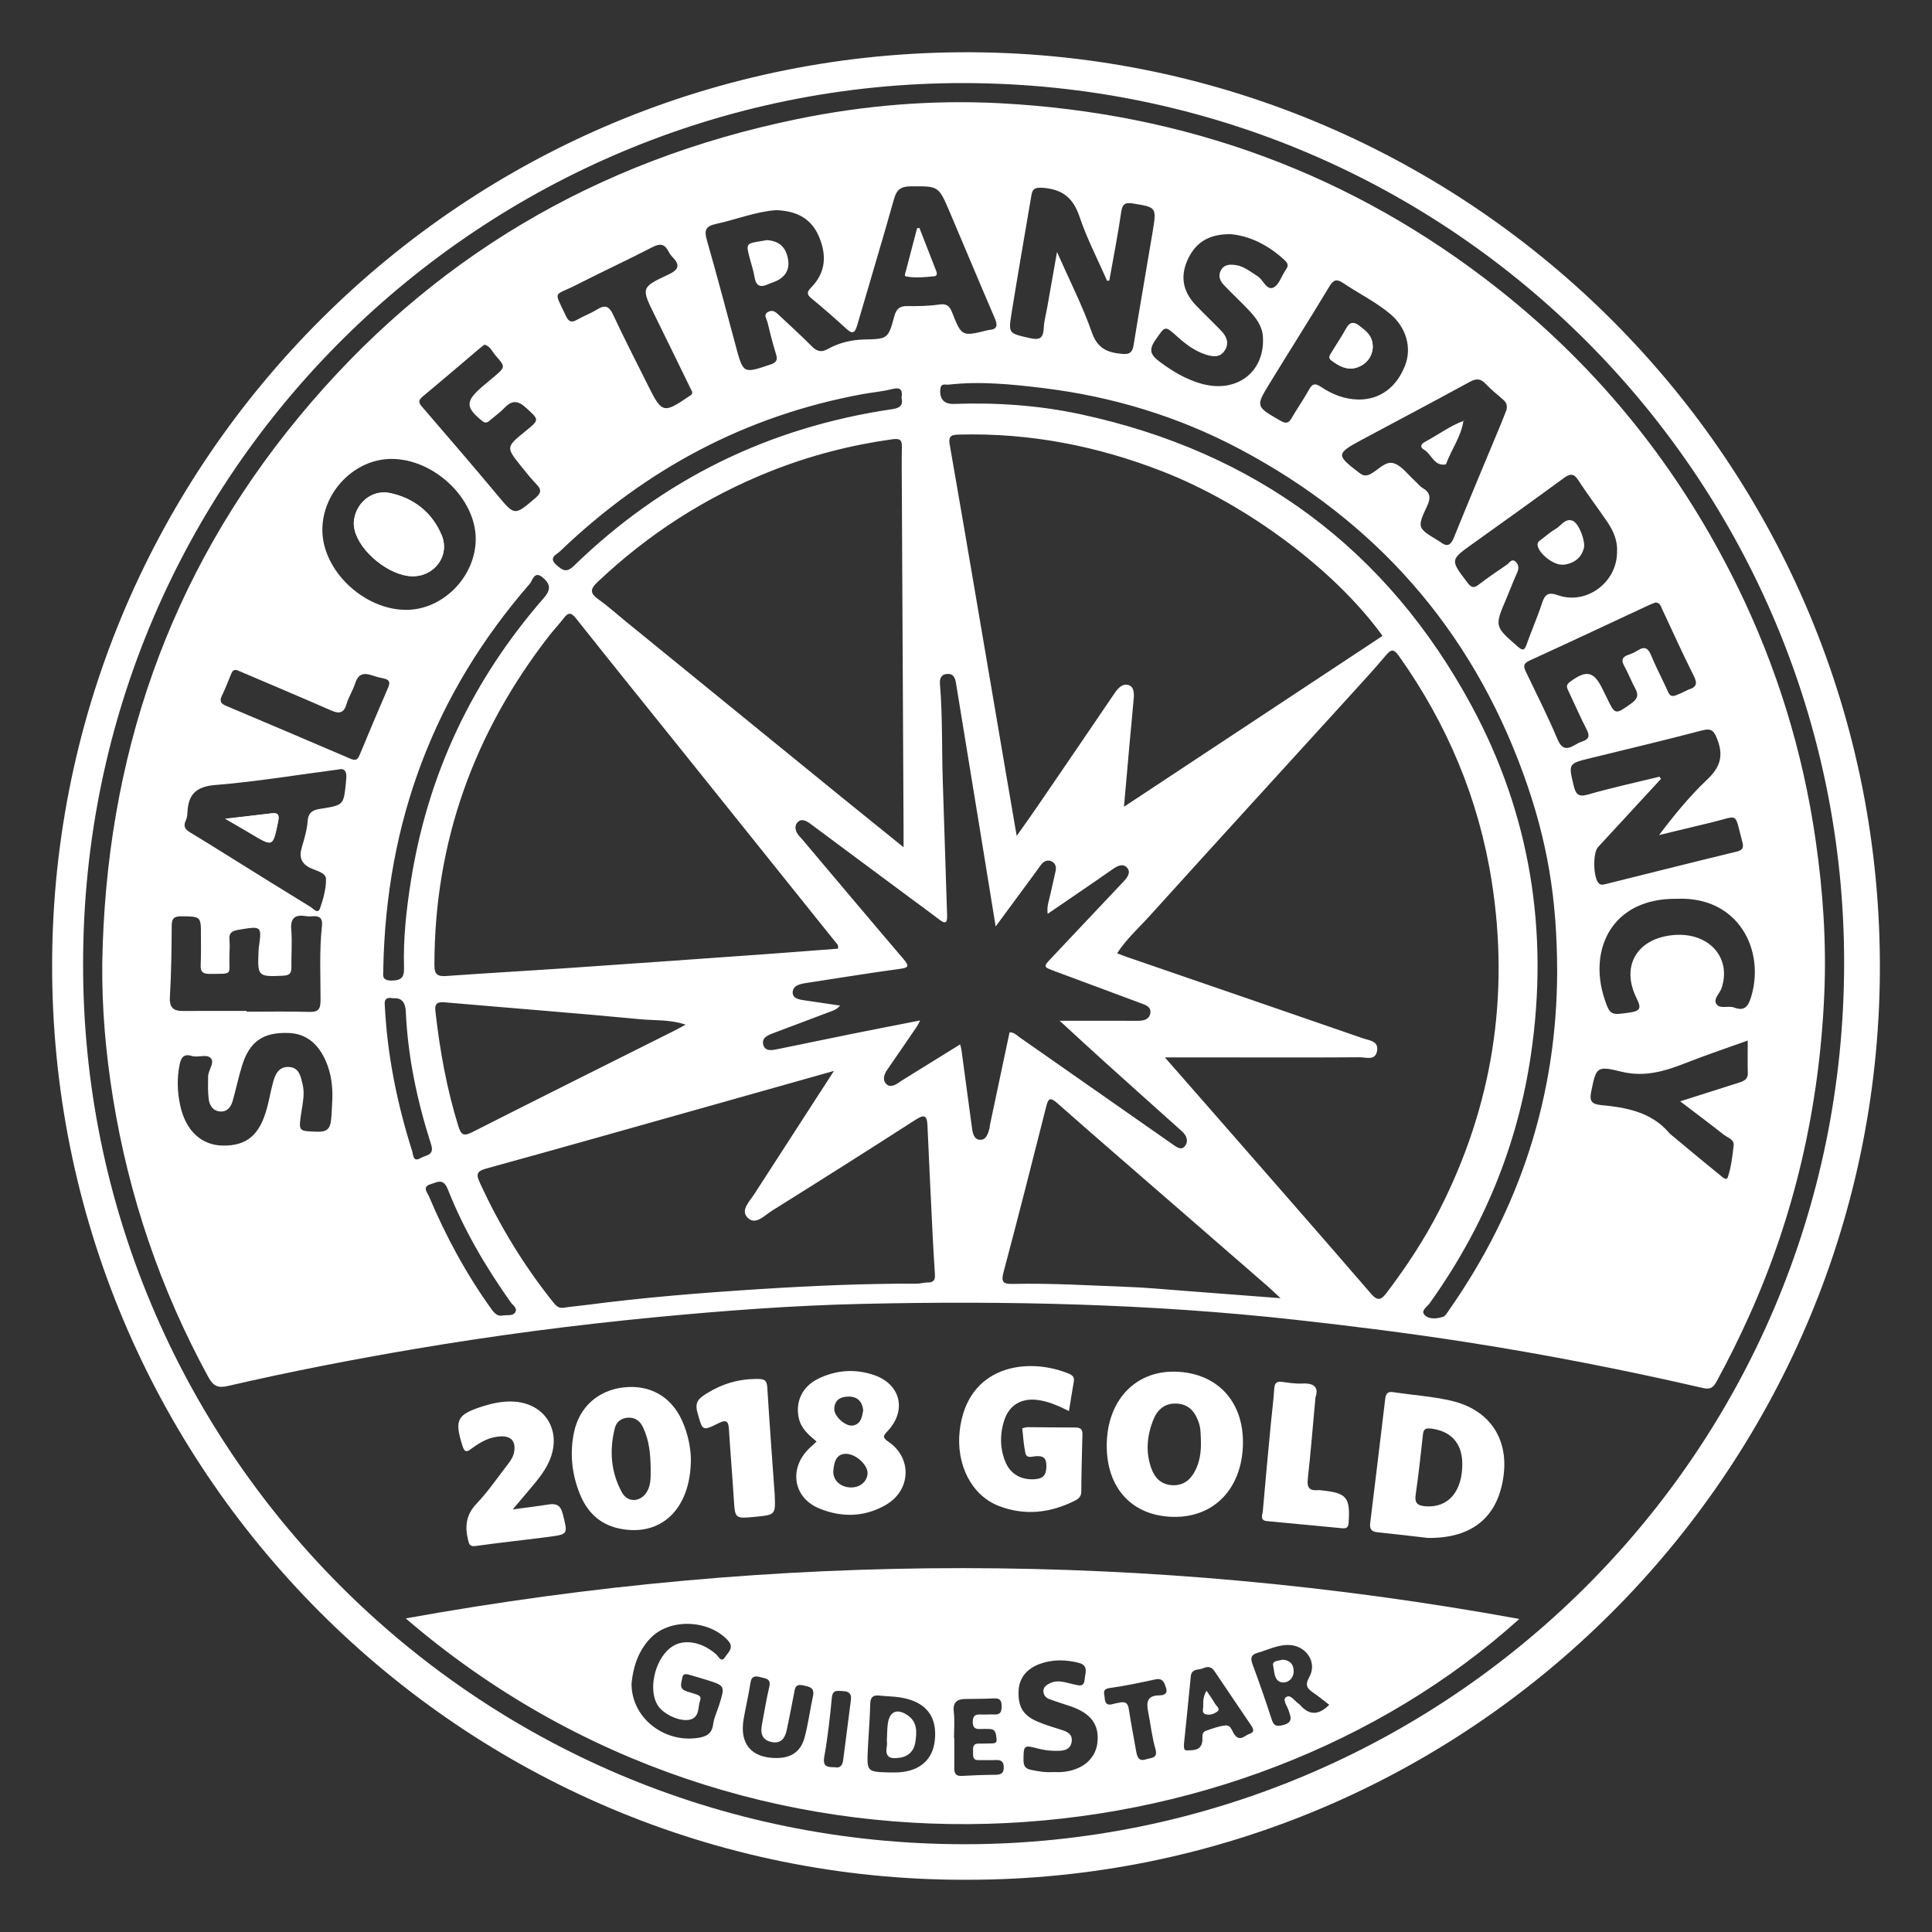
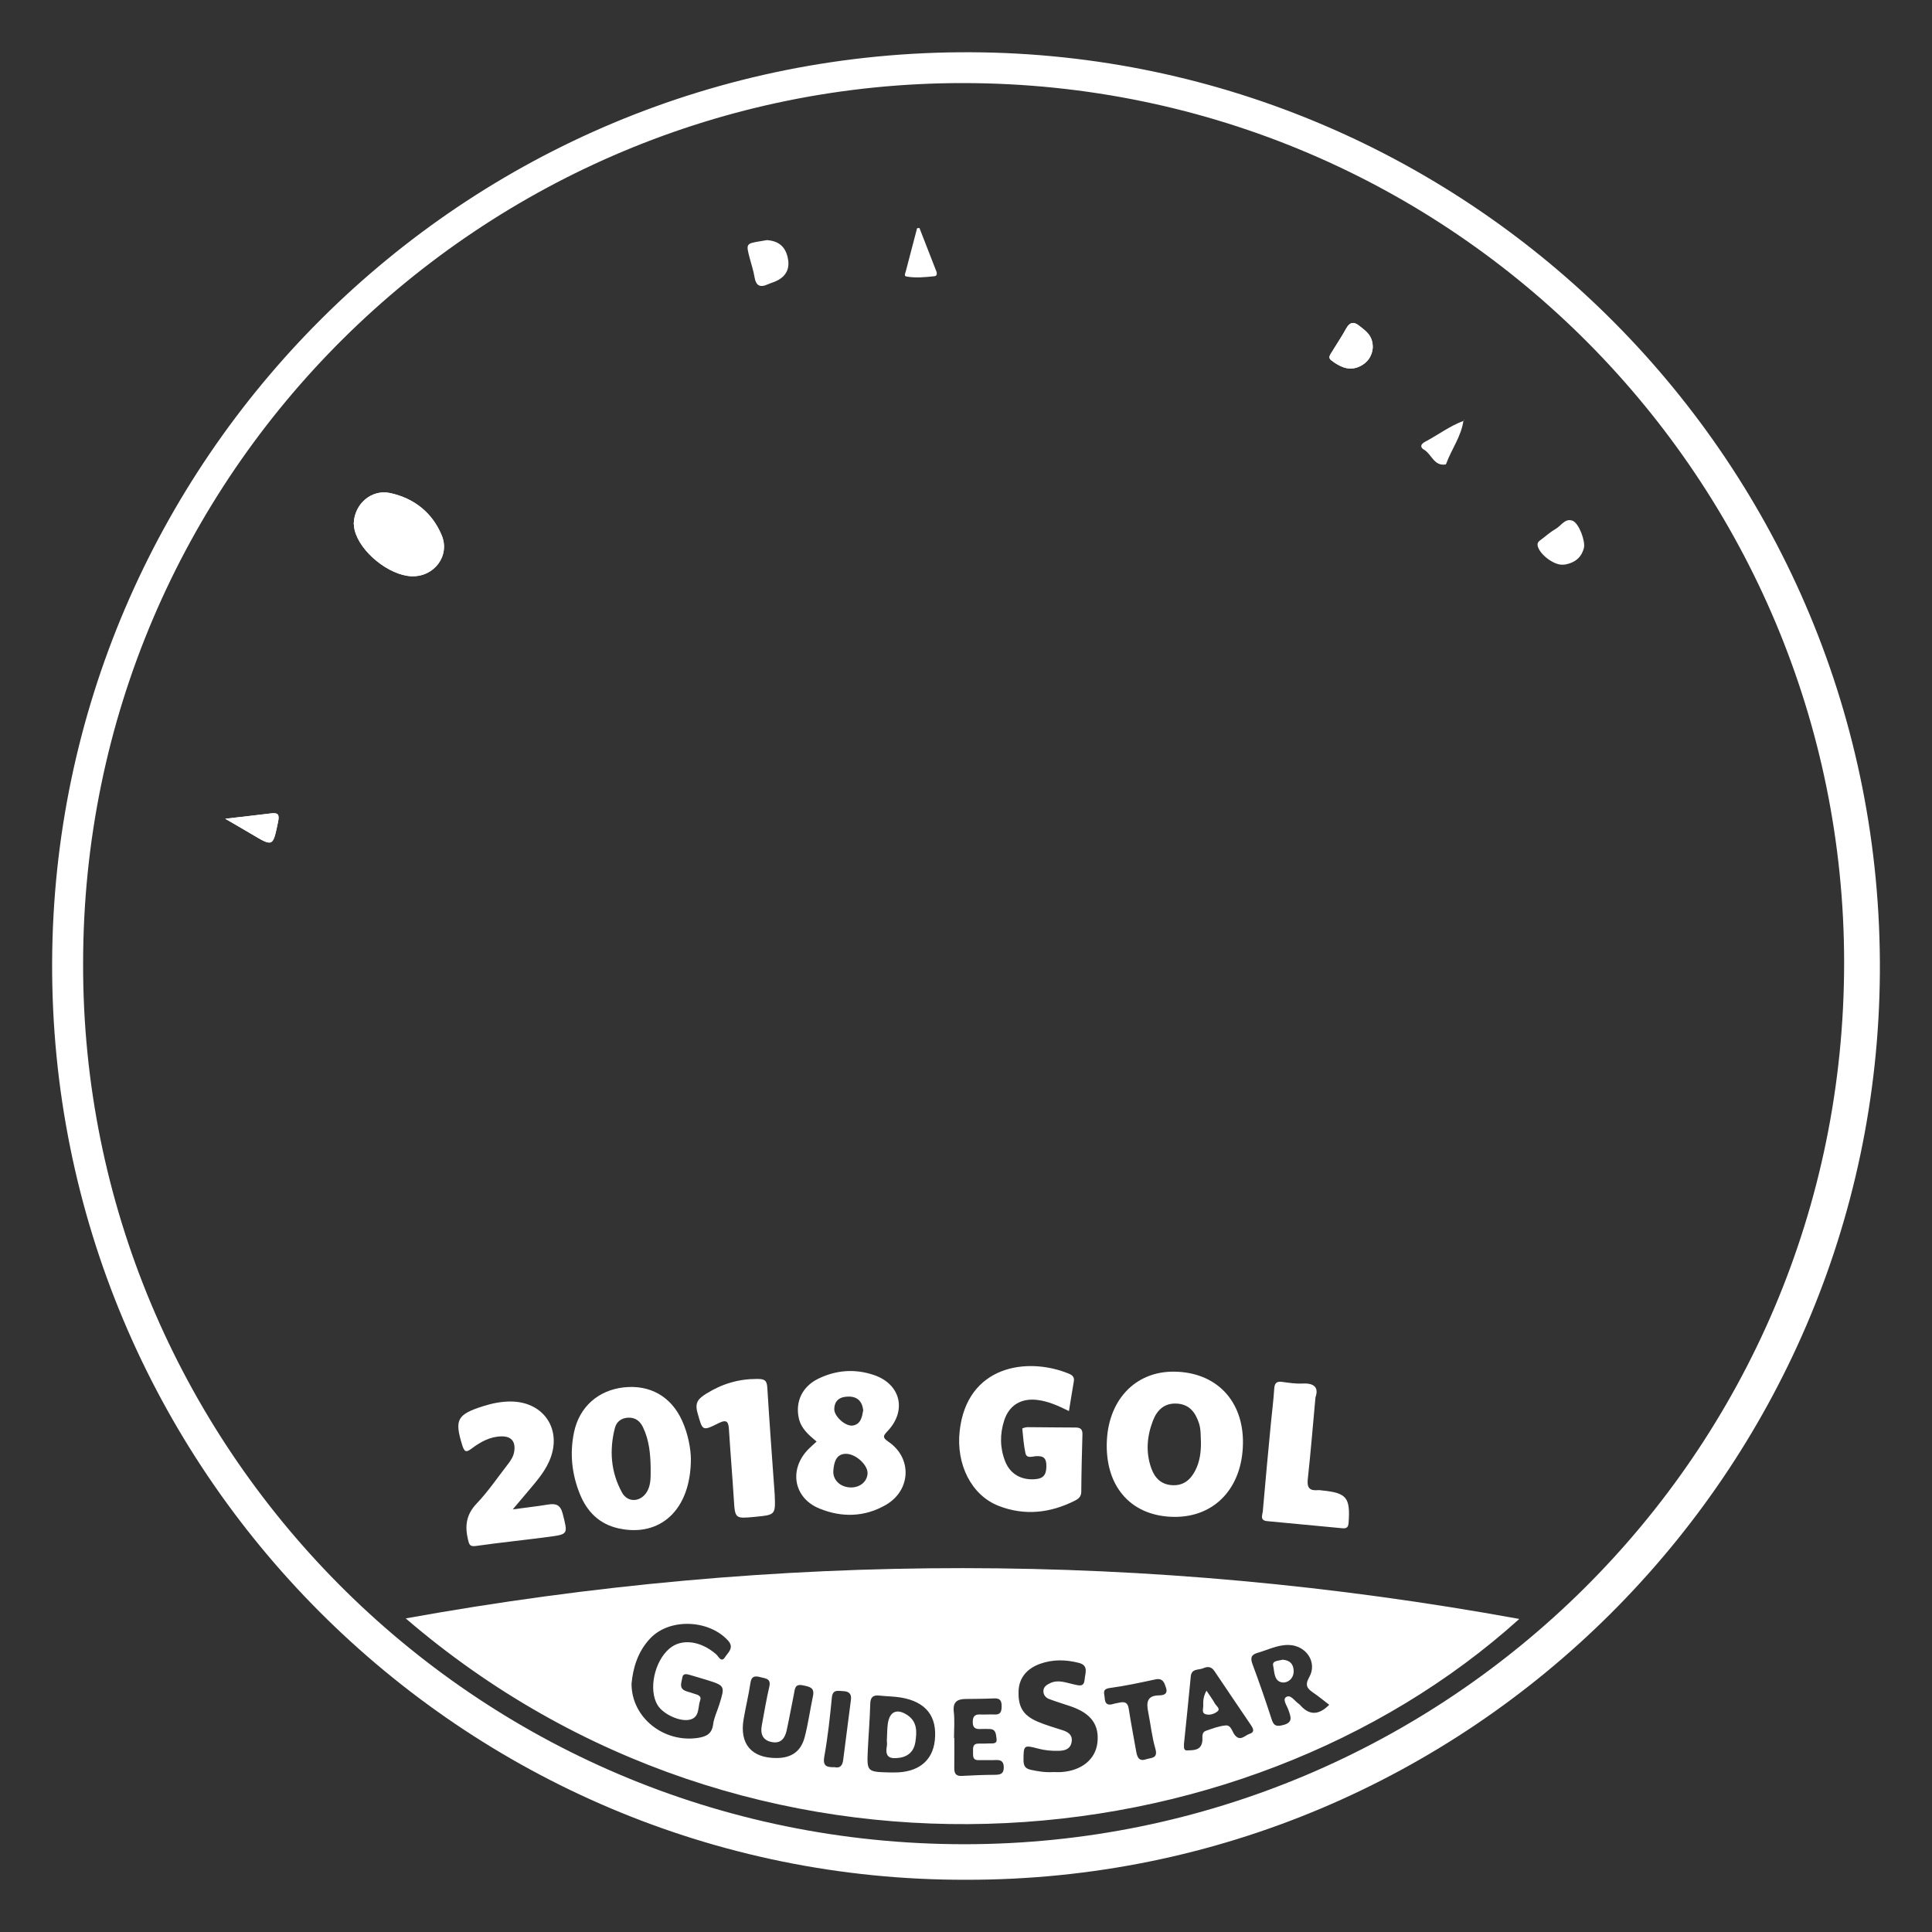
<svg xmlns="http://www.w3.org/2000/svg" version="1.2" baseProfile="tiny" x="0px" y="0px" viewBox="0 0 600 600" overflow="visible" xml:space="preserve">
  <rect x="0" y="0" width="600" height="600" fill="#333333" stroke="none" />
  <g id="Background" display="none">
    <rect x="-674.74" y="-27.95" display="inline" fill="#9C9C9C" width="4434.24" height="1076.09" />
  </g>
  <g id="White">
    <g>
      <path fill="#FFFFFF" d="M300.05,583.78c-156.69,0.35-284.45-127.59-283.86-284.9C16.77,143.3,143.75,15.44,301.63,16.23    C456.94,17,584.84,143.97,583.81,302.12C582.79,456.92,456.6,583.98,300.05,583.78z M25.81,299.26    c-0.32,149.17,120.67,273.52,273.8,273.48c149.18-0.04,273.15-120.92,273.1-273.84C572.67,149.8,451.9,25.97,299.25,25.8    C150.09,25.64,25.8,146.49,25.81,299.26z" />
-       <path fill="#FFFFFF" d="M31.76,299.08c1.06-63.45,20.46-120.43,61.04-169.56c40.53-49.09,92.36-79.72,154.73-92.53    c20.81-4.27,41.86-6.04,63.03-4.93c57.56,3.04,109.37,21.84,154.76,57.68c31.79,25.1,56.41,56.01,74.22,92.33    c12.21,24.91,20.3,51.12,24.29,78.61c2.31,15.95,3.42,31.97,2.72,48.05c-1.51,34.91-9.09,68.44-23.52,100.36    c-3.06,6.77-6.36,13.4-9.91,19.92c-1.01,1.86-1.88,2.6-4.3,2.04c-24.17-5.57-48.51-10.34-73.02-14.18    c-17.8-2.78-35.67-5.03-53.59-7.01c-44.83-4.97-89.8-5.96-134.82-4.92c-21.24,0.49-42.43,2.09-63.59,4.11    c-25.2,2.41-50.27,5.69-75.22,9.92c-19.34,3.28-38.6,7.02-57.72,11.44c-3.07,0.71-4.57,0.16-6.13-2.7    c-14.89-27.27-24.75-56.27-29.67-86.9C32.85,327.04,31.61,313.12,31.76,299.08z M361.77,328.39c5.58,6.37,10.45,11.91,15.3,17.47    c16.27,18.62,32.57,37.21,48.73,55.93c2.24,2.59,3.32,1.69,4.89-0.38c6.14-8.09,11.71-16.57,16.33-25.61    c16.47-32.27,21.86-66.4,16.24-102.13c-4.02-25.55-13.83-48.85-28.83-69.97c-1.75-2.47-2.57-1.9-4.14-0.05    c-3.19,3.78-6.52,7.44-9.85,11.09c-21.14,23.23-42.34,46.4-63.4,69.7c-3.37,3.73-7.19,7.13-10.12,11.61    c1.21,0.45,2.22,0.86,3.24,1.21c24.41,8.4,48.82,16.79,73.22,25.23c1.85,0.64,4.69,0.77,4.31,3.68c-0.45,3.37-3.43,2.16-5.41,2.17    c-12.87,0.1-25.74,0.05-38.61,0.05C376.75,328.39,369.84,328.39,361.77,328.39z M429.36,197.48    c-14.63-20.3-42.03-40.82-68.33-51.08c-20.25-7.9-41.19-11.99-62.98-11.44c-2.1,0.05-3.63,0.1-3.13,2.98    c2.88,16.39,5.66,32.81,8.46,49.21c2.84,16.65,5.67,33.31,8.51,49.96c1.23,7.23,2.47,14.46,3.85,22.49    c2.47-3.51,4.47-6.28,6.4-9.11c8.03-11.73,16.04-23.47,24.02-35.23c1.04-1.53,2.39-3,4.13-2.56c1.97,0.5,1.93,2.62,1.78,4.38    c-0.41,4.79-0.88,9.58-1.32,14.37c-0.55,6.11-1.08,12.22-1.69,19.1C376.14,232.66,402.69,215.11,429.36,197.48z M260.22,294.62    c0.3-1.18-0.42-1.63-0.85-2.17c-15.92-19.87-31.85-39.73-47.78-59.59c-10.91-13.59-21.86-27.14-32.69-40.79    c-1.52-1.92-2.43-1.94-3.84-0.07c-1.41,1.87-3.06,3.56-4.5,5.42c-23.37,30.09-35.63,64.04-35.65,102.29c0,2.86,0.91,3.6,3.65,3.4    c12.56-0.9,25.14-1.6,37.7-2.46c20.57-1.41,41.13-2.87,61.69-4.34C245.39,295.77,252.85,295.18,260.22,294.62z M280.61,263.12    c0-2.34,0.01-3.7,0-5.05c-0.18-35.52-0.36-71.04-0.54-106.56c-0.02-4.09-0.08-8.17,0.01-12.26c0.05-2.18-0.05-3.24-2.98-2.83    c-13.04,1.82-25.67,5.1-37.88,9.96c-20.11,8.01-37.99,19.53-53.71,34.44c-2.41,2.29-2.18,3.51,0.34,5.31    c2.92,2.07,5.59,4.49,8.37,6.76c22.34,18.2,44.68,36.4,67.03,54.58C267.47,252.52,273.7,257.53,280.61,263.12z M258.99,332.58    c-14.01,3.95-26.93,7.6-39.86,11.24c-22.7,6.39-45.39,12.83-68.12,19.08c-3.07,0.84-3.17,1.85-1.95,4.49    c6.07,13.22,13.56,25.54,22.64,36.91c0.87,1.09,1.67,2.09,3.34,1.83c2.31-0.37,4.66-0.54,6.98-0.85    c17.88-2.35,35.85-3.79,53.84-4.93c16.29-1.04,32.6-1.75,48.93-1.7c1.1,0,2.21-0.39,3.31-0.36c1.84,0.05,2.36-0.84,2.25-2.51    c-0.28-4.19-0.52-8.39-0.73-12.58c-0.55-11.23-1.1-22.47-1.59-33.71c-0.13-3.1-0.97-3.49-3.66-1.76    c-14.87,9.57-29.83,19.02-44.82,28.4c-2.25,1.41-4.98,4.57-7.46,1.95c-2.15-2.28,0.71-4.98,2.14-7.21    C242.26,358.41,250.33,345.98,258.99,332.58z M313.53,320.58c1.51,0.03,2.24,0.96,3.14,1.58c15.81,11.06,31.6,22.12,47.42,33.16    c1.18,0.82,2.72,2.13,3.91,0.6c1.17-1.49,0.55-3.26-0.93-4.58c-8.11-7.26-16.21-14.51-24.29-21.8    c-4.34-3.91-8.61-7.88-13.69-12.53c8.82,0,16.47-0.02,24.11,0.01c1.87,0.01,3.7-0.31,4.04-2.38c0.33-2.02-1.48-2.54-3.03-3.12    c-8.81-3.26-17.6-6.56-26.4-9.82c-3.91-1.45-3.91-1.41-1.18-4.29c7.39-7.82,14.75-15.67,22.15-23.48    c1.27-1.34,2.59-2.94,1.23-4.47c-1.34-1.51-3.19-0.43-4.66,0.61c-1.82,1.28-3.65,2.55-5.48,3.81c-4.72,3.24-9.45,6.47-14.5,9.92    c-0.24-1.91,0.1-3.07,0.4-4.28c0.75-2.99,1.35-6.02,2.06-9.02c0.3-1.25-0.1-2.36-1.08-2.91c-1.16-0.66-2.42-0.29-3.31,0.8    c-0.62,0.76-1.16,1.6-1.75,2.4c-4,5.43-8,10.85-12.48,16.94c-1.44-8.88-2.73-16.87-4.03-24.85c-2.76-16.92-5.51-33.84-8.29-50.76    c-0.25-1.53-0.77-2.98-2.77-2.82c-2,0.16-2.33,1.62-2.2,3.21c0.83,10,0.54,20.02,0.87,30.03c0.46,13.96,0.88,27.92,1.35,41.88    c0.09,2.63-0.91,2.33-2.51,1.1c-2.65-2.03-5.35-3.99-8.04-5.98c-10.62-7.89-21.26-15.76-31.86-23.67    c-1.3-0.97-2.82-1.76-3.98-0.56c-1.22,1.27-0.73,2.99,0.47,4.33c0.33,0.37,0.67,0.73,0.99,1.11    c10.45,12.37,20.87,24.78,31.38,37.09c1.9,2.23,1.61,2.69-1.25,3.07c-9.65,1.3-19.27,2.9-28.9,4.36c-1.9,0.29-4.14,0.72-4.26,2.81    c-0.12,2.09,2.12,2.36,3.85,2.61c3.46,0.51,6.92,1.02,10.87,1.6c-1.18,1.35-2.25,1.59-3.25,1.96c-5.78,2.17-11.55,4.39-17.34,6.54    c-1.82,0.68-3.87,1.48-3.25,3.72c0.58,2.11,2.78,1.64,4.47,1.3c7.74-1.56,15.46-3.2,23.2-4.76c6.84-1.38,13.68-2.7,21.02-4.14    c-0.51,0.98-0.69,1.42-0.96,1.82c-3.07,4.49-6.13,8.99-9.23,13.46c-1,1.44-1.57,3.12-0.36,4.41c1.17,1.25,2.74,0.44,4.02-0.46    c0.71-0.5,1.45-0.94,2.19-1.4c5.53-3.43,11.06-6.85,16.78-10.4c0.22,0.96,0.37,1.43,0.43,1.91c1.09,8.07,2.15,16.14,3.27,24.2    c0.22,1.61,0.66,3.54,2.59,3.53c1.84-0.01,2.34-1.92,2.8-3.48c0.1-0.35,0.08-0.74,0.15-1.1    C309.47,339.79,311.5,330.17,313.53,320.58z M483.59,301.53c-0.05-22.21-2.96-40.49-10.57-61.39    c-16.33-44.85-45.85-78.31-87.96-100.65c-19.19-10.18-39.72-16.38-61.25-18.99c-9.66-1.17-19.42-2.16-29.2-1.05    c-0.96,0.11-2.35-0.54-2.57,1.28c-0.36,3.09,1.08,4.83,4.23,4.71c13.28-0.47,26.5,0.44,39.45,3.24    c54.17,11.7,94.99,41.77,121.32,90.56c18.22,33.76,23.99,70.02,18.44,108.06c-4.15,28.45-14.82,54.19-31.54,77.51    c-0.75,1.04-2.85,2.26-1.48,3.61c1.4,1.38,3.76,1.13,5.65,0.54c0.79-0.25,1.38-1.35,1.94-2.15    C472.16,375.21,483.54,340.17,483.59,301.53z M397.7,403.17c-1.86-1.71-3-2.82-4.19-3.86c-9.04-7.87-18.09-15.72-27.13-23.58    c-12.68-11.02-25.41-21.99-38-33.11c-2.41-2.13-2.86-1.38-3.52,1.23c-4.31,17.1-8.67,34.18-13.2,51.22    c-0.78,2.92-0.24,3.73,2.73,3.66c11.99-0.27,23.96,0.48,35.94,0.93c5.42,0.2,10.83,0.71,16.24,1.12    C376.63,401.54,386.7,402.32,397.7,403.17z M241.03,65.26c-6.3,0.46-12.43,2.93-18.8,4.32c-3.15,0.68-3.55,2.04-2.72,4.94    c3.12,10.91,6.02,21.89,8.97,32.86c2.34,8.73,2.3,8.68,10.77,5.83c1.8-0.61,2.34-1.32,1.76-3.19c-1.03-3.3-1.88-6.65-2.68-10.01    c-0.25-1.04-1.43-2.34,0.34-3.21c1.43-0.71,2.36,0.25,3.26,1.08c3.44,3.2,6.91,6.38,10.22,9.71c1.55,1.56,2.96,1.9,4.9,0.82    c3.56-1.99,7.35-2.9,11.52-2.98c7.23-0.14,7.28-0.34,9.19-7.29c0.58-2.1,1.58-3.1,3.86-3.08c3.33,0.03,6.71,0.01,9.99-0.48    c2.36-0.36,3.25,0.38,4.08,2.46c2.97,7.51,3.05,7.48,11.01,5.52c0.12-0.03,0.24-0.06,0.37-0.07c2.8-0.19,2.77-1.56,1.83-3.75    c-4.74-11.01-9.35-22.07-14.04-33.09c-3.4-7.99-3.43-7.85-12.16-7.77c-3.02,0.03-4.26,1.09-5.07,3.97    c-3.67,13.07-7.61,26.06-11.4,39.1c-0.63,2.16-1.28,3.1-3.38,1.17c-3.54-3.27-7.18-6.43-10.9-9.5c-1.63-1.34-1.21-2.12,0.05-3.43    c4.52-4.65,4.75-10.05,2.32-15.75C251.89,67.73,247.24,65.49,241.03,65.26z M212.94,318.22c-4.81-1.64-9.41-1.25-13.86-1.67    c-20.28-1.93-40.59-3.5-60.89-5.26c-2.12-0.18-3.26,0.13-2.98,2.68c1.37,12.17,3.51,24.16,7.17,35.89    c0.89,2.84,1.83,2.98,4.34,1.71c20.96-10.62,41.99-21.1,63-31.63C210.68,319.45,211.62,318.92,212.94,318.22z M344.51,87.11    c-0.23,0.04-0.45,0.07-0.68,0.11c-2.91-6.63-6.28-13.11-8.58-19.94c-2.01-5.97-5.45-8.59-11.64-8.97    c-2.55-0.15-3.01,0.65-3.32,2.49c-2.07,12.15-4.18,24.29-6.14,36.45c-1.03,6.4-0.86,6.25,5.43,7.7c2.9,0.67,4.39,0.45,4.55-2.93    c0.11-2.32,0.76-4.61,1.16-6.92c0.93-5.3,1.87-10.6,2.97-16.85c3.95,8.96,7.96,16.79,10.84,25.02c1.79,5.12,5.04,6.28,9.58,6.65    c2.21,0.18,3.01-0.56,3.37-2.75c1.9-11.8,3.99-23.57,5.94-35.36c1.23-7.45,1.16-7.43-6.17-8.62c-2.21-0.36-3.26,0.01-3.62,2.62    C347.18,72.95,345.76,80.01,344.51,87.11z M515.37,241.21c0.15,0.23,0.3,0.46,0.45,0.69c-6.52,7.06-13.03,14.13-19.55,21.19    c-1.7,1.84-1.47,9.81,0.33,11.31c0.66,0.55,1.39,0.32,2.11,0.14c13.52-3.36,27.04-6.77,40.58-10.05c2-0.48,2.28-1.28,1.79-3.1    c-2.55-9.44-0.79-8.07-9.6-5.97c-5.42,1.29-10.83,2.61-16.24,3.92c4.73-6.26,9.51-12.1,14.95-17.25c3.9-3.69,5.14-7.17,3.2-12.3    c-1.04-2.76-1.74-3.75-4.84-2.94c-11.45,3.01-22.97,5.75-34.47,8.56c-7.07,1.73-7.01,1.69-5.36,8.56    c0.62,2.57,1.37,3.67,4.45,2.78C500.5,244.64,507.97,243.02,515.37,241.21z M121.58,142.52c-11.46,0.01-21.46,10.27-21.47,22.04    c-0.01,12.6,12.87,24.86,26.09,24.84c11.42-0.02,21.55-10.38,21.54-22.04C147.74,154.8,134.79,142.51,121.58,142.52z     M502.19,171.32c0.2-3.11-0.99-6.21-2.88-9.02c-2.97-4.4-6.22-8.62-9.09-13.09c-1.48-2.31-2.64-2.15-4.64-0.69    c-9.27,6.79-18.6,13.49-27.96,20.16c-7.34,5.23-7.31,5.14-1.88,12.27c1.19,1.56,1.94,1.8,3.49,0.61c2.84-2.18,5.81-4.2,8.77-6.21    c0.79-0.54,1.48-2.08,2.75-0.84c0.98,0.96,0.97,2.11,0.38,3.4c-1.17,2.58-2.15,5.26-3.27,7.87c-3.76,8.77-3.73,8.73,3.51,15.04    c1.52,1.32,2.07,1.19,2.73-0.68c1.52-4.31,3.38-8.49,4.79-12.83c0.91-2.81,1.98-3.51,4.98-2.45    C492.65,187.94,502.24,180.9,502.19,171.32z M105.11,238.97c-13.27,1.74-25.71,3.81-38.23,4.82c-6.1,0.49-8.44,3.01-8.67,8.6    c-0.03,0.85-0.2,1.76-0.55,2.52c-0.8,1.74-0.13,2.7,1.37,3.59c3.82,2.28,7.58,4.66,11.36,7.01c8.71,5.42,17.4,10.86,26.16,16.21    c0.79,0.48,2.17,2.36,2.89,0.24c0.98-2.89,1.86-5.99,1.8-8.98c-0.04-1.93-2.86-2.51-4.59-3.29c-3.04-1.38-3.85-3.38-2.93-6.5    c0.81-2.71,1.63-5.49,1.84-8.29c0.21-2.86,1.9-3.4,4.09-3.74c7.05-1.11,7.05-1.11,7.78-8.06c0.03-0.25,0.02-0.5,0.05-0.74    C107.84,239.89,107.2,238.4,105.11,238.97z M467.88,127.21c0.33-1.82-0.42-2.51-1.15-3.17c-1.74-1.57-3.64-2.99-5.22-4.71    c-1.6-1.75-2.93-1.9-5.06-0.74c-11.15,6.11-22.42,12.01-33.61,18.03c-7.95,4.28-7.94,4.72-0.63,10.28    c1.13,0.86,2.03,1.01,3.34,0.35c2.46-1.24,4.7-4.25,7.38-3.35c2.48,0.83,4.33,3.53,6.45,5.42c0.83,0.74,1.53,1.69,2.46,2.24    c2.42,1.44,2.53,3.1,1.38,5.56c-3.17,6.78-3.06,6.83,3.37,10.75c0.21,0.13,0.44,0.24,0.63,0.39c2.04,1.59,3.23,1.33,4.29-1.29    c4.76-11.78,9.71-23.48,14.58-35.22C466.8,130.05,467.44,128.32,467.88,127.21z M514.15,187.1c-0.57,0.22-1.27,0.46-1.94,0.77    c-12.42,5.78-24.82,11.62-37.28,17.32c-2.24,1.03-1.64,2.21-0.89,3.78c3.26,6.79,6.68,13.52,9.58,20.45    c1.35,3.22,2.86,3.52,5.5,1.92c0.74-0.44,1.53-0.83,2.34-1.1c1.95-0.65,2.33-1.63,1.35-3.55c-2.03-3.95-3.8-8.03-5.7-12.05    c-0.5-1.05-0.91-1.86,0.39-2.83c5.2-3.87,7.49-3.4,10.24,2.31c0.38,0.78,0.77,1.55,1.15,2.33c2.71,5.67,2.66,5.6,7.74,1.99    c1.86-1.32,2.34-2.56,1.23-4.59c-1.24-2.27-2.16-4.72-3.42-6.98c-1.05-1.88-0.63-2.89,1.35-3.54c1.05-0.34,2.07-0.85,3-1.43    c2.03-1.27,3.09-0.49,3.93,1.51c1.19,2.84,2.53,5.63,3.89,8.4c2.47,5.01,1.32,5.44,7.45,2.51c0.11-0.05,0.21-0.14,0.33-0.17    c2.48-0.7,2.82-1.89,1.61-4.28c-3.44-6.83-6.58-13.82-9.83-20.75C515.77,188.23,515.55,187.19,514.15,187.1z M76.62,313.96    c0,0.08,0,0.15,0,0.23c6.44,0,12.88-0.13,19.31,0.06c2.71,0.08,3.61-0.6,3.62-3.46c0.02-7.79-0.42-15.59,0.45-23.36    c0.23-2.03-0.61-3.05-2.73-2.89c-0.74,0.06-1.5,0.1-2.22-0.02c-3.46-0.58-4.91,0.56-4.59,4.31c0.32,3.81-0.03,7.67,0.04,11.5    c0.03,1.83-0.49,2.58-2.5,2.68c-7.88,0.37-8.06,0.27-7.7-7.63c0.01-0.25,0-0.5,0.03-0.74c0.97-7.1,1.12-7.11-6.21-5.89    c-2.19,0.36-3.06,1-2.86,3.2c0.14,1.6,0.04,3.22-0.01,4.82c-0.17,6.17,1.39,5.62-6.13,5.68c-2.04,0.02-2.91-0.58-2.8-2.75    c0.16-3.09,0.07-6.19,0.08-9.28c0.03-5.79-0.06-5.79-5.98-5.86c-2.15-0.02-3.08,0.46-3.09,2.85c-0.03,7.42-0.14,14.84-0.57,22.24    c-0.19,3.39,1.18,4.35,4.2,4.32C63.5,313.92,70.06,313.96,76.62,313.96z M421.96,124.08c6.61,0.04,11.85-3.84,14.45-10.71    c2.09-5.51,0.24-11.8-4.73-15.93c-4.49-3.73-9.74-6.3-14.55-9.54c-2-1.35-3.01-1.05-4.3,1.09c-6.05,10.05-12.33,19.96-18.47,29.97    c-4.47,7.29-4.39,7.26,3.21,11.66c1.63,0.94,2.56,0.98,3.55-0.76c1.72-3,3.74-5.83,5.4-8.85c1.03-1.87,1.91-2.08,3.68-0.89    C413.73,122.49,417.61,124.03,421.96,124.08z M382.15,72.72c-6.63-0.04-10.66,2.47-13.13,7.54c-2.56,5.28-1.8,10.09,2.18,14.33    c2.62,2.79,5.44,5.4,8.09,8.17c1.64,1.72,2.53,3.8,1.09,6.05c-1.48,2.31-3.66,2.04-5.94,1.3c-3.38-1.1-6.14-3.16-8.72-5.48    c-4.08-3.66-3.79-3.52-7.03,1.17c-2.05,2.97-1.17,4.53,1.23,6.36c3.97,3.03,8.2,5.55,12.99,6.95c11.04,3.22,19.94-3.5,19.3-14.45    c-0.2-3.49-2.17-5.98-4.38-8.33c-2.54-2.7-5.29-5.2-7.82-7.91c-1.12-1.2-1.77-2.73-0.88-4.42c0.99-1.89,2.72-1.92,4.5-1.7    c2.69,0.34,4.68,2.1,6.88,3.45c1.82,1.11,2.8,4.53,4.95,3.55c1.79-0.82,2.58-3.75,3.94-5.65c0.85-1.19,0.51-1.96-0.43-2.84    C393.94,76.13,388.1,73.23,382.15,72.72z M103.21,341.26c0.16-4.79-0.61-9.38-2.95-13.6c-2.32-4.17-5.78-6.7-10.69-6.86    c-7.84-0.26-12.04,2.61-14.38,10.08c-1.14,3.64-1.89,7.41-2.95,11.08c-0.55,1.89-1.74,3.42-3.97,3.21    c-2.2-0.21-3.21-1.92-3.45-3.83c-0.29-2.31-0.22-4.68-0.19-7.02c0.03-1.96,2.04-4.2,0.93-5.59c-1.25-1.56-4.02-0.17-6.02-0.8    c-2.5-0.78-3.32,0.58-3.75,2.66c-0.9,4.31-0.72,8.63,0.21,12.86c1.72,7.79,6.63,12.24,13.22,12.32c7.5,0.1,11.5-3.33,13.75-11.87    c0.66-2.51,1.11-5.07,1.77-7.57c0.69-2.63,1.8-5.17,5.06-4.97c3.15,0.2,3.6,3,4.18,5.39c0.72,2.96,0.02,5.9-0.42,8.83    c-0.87,5.84-0.86,5.7,4.96,5.88c2.76,0.08,3.97-0.68,4.29-3.55C103.04,345.69,103.1,343.48,103.21,341.26z M520.74,279.13    c-19.95-0.26-27.51,15.49-22.5,30.91c1.75,5.39,2.16,5.22,7.78,4.43c3.75-0.53,3.63-1.61,2.17-4.59    c-4.72-9.67-0.06-17.98,10.58-19.39c11.36-1.5,19.09,6.45,15.92,16.28c-0.55,1.71-2.66,3.39-1.69,4.97    c1.08,1.77,3.74,0.47,5.55,1.16c3.21,1.22,4.36-0.35,5.24-3.18C548.3,295.15,539.9,278.28,520.74,279.13z M119.03,300.91    c0.27,1.1-1.17,3.68,2.67,3.62c3.24-0.05,3.86-1.28,3.77-4.19c-0.26-8.92,0.72-17.75,2.11-26.56    c5.25-33.36,19.14-62.68,41.3-88.06c2.41-2.76,1.95-4.43-0.34-6.38c-2.62-2.23-3.18,1-4.02,1.97    C134.85,215.39,119.91,255.15,119.03,300.91z M542.78,323.15c-6.54,2.35-12.84,4.46-19.02,6.89c-6.57,2.58-12.93,4.59-20.31,2.76    c-7.67-1.9-7.73-1.36-9.3,6.27c-0.54,2.64-0.02,3.81,2.9,4.1c7.9,0.76,15.66,2.08,21.27,8.6c0.48,0.56,1.1,0.99,1.67,1.47    c4.65,3.86,9.29,7.76,14,11.55c0.71,0.58,2.17,2.12,2.61,0.77c1.02-3.12,1.43-6.48,1.8-9.78c0.22-1.97-1.88-2.44-3.06-3.38    c-4.31-3.41-8.71-6.7-13.54-10.37c6.49-2.06,12.25-3.88,18-5.72c1.55-0.5,3.07-0.96,3-3.13    C542.7,329.99,542.78,326.8,542.78,323.15z M150.48,107.02c-0.47,0.36-0.97,0.71-1.43,1.1c-5.94,5.03-11.85,10.1-17.84,15.07    c-1.79,1.48-0.78,2.38,0.25,3.58c7.65,8.91,15.33,17.79,22.85,26.8c5.53,6.64,5.4,6.69,11.91,1.14c1.6-1.37,2.18-2.47,0.49-4.2    c-1.72-1.77-3.26-3.71-4.81-5.64c-4.81-6-4.8-6.01,1.31-10.98c4.39-3.58,4.29-3.47,0.11-7.29c-2.37-2.17-4.28-2.4-6.56-0.02    c-1.36,1.42-2.98,2.59-4.49,3.87c-0.77,0.66-1.39,1.2-2.52,0.28c-5.13-4.14-5.23-6.05-0.32-10.36c1.3-1.14,2.66-2.22,3.97-3.34    c3.59-3.06,3.62-3.09,0.49-6.65C152.87,109.22,152.31,107.56,150.48,107.02z M214.99,121.77c-0.27-0.57-0.59-1.23-0.92-1.9    c-3.58-7.32-7.13-14.65-10.74-21.96c-4.21-8.53-4.29-8.66,4.2-12.62c3.18-1.48,3.83-2.88,1.33-5.45    c-0.51-0.52-0.94-1.16-1.28-1.81c-1.23-2.38-2.7-2.46-5.06-1.23c-7.78,4.04-15.76,7.69-23.55,11.69    c-7.06,3.63-7.11,1.36-3.21,9.65c0.81,1.72,1.66,2.18,3.38,1.2c2.04-1.16,4.27-1.98,6.26-3.21c2.44-1.52,3.72-1.16,5,1.58    c3.49,7.5,7.3,14.85,10.98,22.26c4.13,8.33,4.75,8.49,12.47,3.2C214.34,122.85,214.96,122.65,214.99,121.77z M279.98,123.52    c0.42-2.6-0.44-3.34-3.06-2.67c-2.97,0.77-6.08,1-9.1,1.56c-36.29,6.68-67.4,23.36-93.92,48.82c-1.07,1.03-3.7,1.95-1.07,4.25    c1.88,1.64,3.07,2.52,5.42,0.23c27.6-26.86,60.57-42.98,98.64-48.61C279.44,126.73,280.52,126.02,279.98,123.52z M73.52,208.08    c-1.12-0.17-1.44,0.52-1.73,1.22c-0.96,2.28-1.82,4.6-2.9,6.82c-0.81,1.67-0.26,2.42,1.3,3.07c12.87,5.43,25.72,10.89,38.55,16.4    c1.41,0.6,2.23,0.59,2.88-0.97c2.94-7.08,5.9-14.14,8.95-21.17c0.8-1.84,0.08-2.45-1.57-2.78c-1.21-0.24-2.41-0.57-3.57-0.96    c-2.51-0.85-4.21-0.38-5.1,2.43c-0.7,2.23-2.05,4.26-2.7,6.49c-0.88,3.02-2.43,3.06-4.94,1.95c-9.05-3.98-18.17-7.81-27.26-11.69    C74.74,208.6,74.06,208.31,73.52,208.08z M122.15,310.03c-3.17-0.63-2.69,1.4-2.61,2.91c0.82,15.22,3.86,30.04,8.46,44.54    c0.35,1.1,0.21,3.6,2.66,2.15c1.55-0.92,4.33-0.75,3.23-4.18c-4.3-13.43-7.24-27.15-7.86-41.29    C125.9,311.32,124.73,309.8,122.15,310.03z M156.15,408.52c1.59-0.18,3.13,0.19,3.84-0.94c0.84-1.34-0.72-2.2-1.36-3.11    c-7.82-11.03-14.62-22.64-19.6-35.22c-1.37-3.45-3.28-2.08-5.27-1.5c-2.8,0.82-1.02,2.65-0.52,3.83    c5.2,12.33,11.53,24.04,19.35,34.94C153.64,408,154.68,408.9,156.15,408.52z" />
      <path fill="#FFFFFF" d="M126,502.61c115.68-20.88,230.66-20.81,345.83,0.17C385.38,580.75,232.97,594.52,126,502.61z     M196.13,522.9c-0.02,10.59,10.12,18.45,20.68,16.81c2.54-0.4,4.29-1.24,4.66-4.2c0.26-2.04,1.23-3.99,1.86-5.99    c1.88-5.98,1.88-5.99-3.91-7.82c-1.65-0.52-3.31-0.97-4.96-1.47c-1.11-0.33-2.38-0.75-2.59,0.9c-0.17,1.32-1.08,3.01,0.83,3.91    c0.77,0.37,1.65,0.51,2.46,0.82c1.08,0.42,2.88,0.53,2.27,2.23c-0.73,2.05-0.12,4.99-2.88,5.88c-3.08,0.99-8.58-1.54-10.34-4.45    c-2.87-4.74-1-13.59,3.72-17.57c3.76-3.17,9.65-2.4,14.48,1.8c0.74,0.64,1.58,2.75,2.76,0.89c0.89-1.4,2.96-2.92,0.93-5.15    c-5.95-6.54-18.12-7.03-24.12-0.72C198.06,512.86,196.56,518.06,196.13,522.9z M327.08,550.33c0.67,0,1.66,0.06,2.64-0.01    c6.2-0.45,10.47-3.94,11.08-9.02c0.67-5.63-1.95-9.23-8.33-11.4c-2.22-0.75-4.46-1.43-6.65-2.25c-1.11-0.42-1.84-1.36-1.78-2.58    c0.07-1.24,1.03-1.85,2.09-2.35c2.49-1.19,4.9-0.15,7.26,0.36c1.75,0.38,3.25,0.96,3.45-1.52c0.15-1.92,1.35-4.34-1.8-5.14    c-4.04-1.03-8.06-1.13-12.03,0.29c-4.22,1.52-6.53,4.47-6.68,8.42c-0.19,4.95,1.39,7.63,5.98,9.57c2.49,1.06,5.12,1.8,7.71,2.64    c1.83,0.59,3.17,1.56,2.77,3.72c-0.39,2.11-2,2.61-3.88,2.67c-2.24,0.07-4.42-0.12-6.6-0.71c-4.35-1.16-4.43-0.99-4.45,3.51    c-0.01,1.77,0.46,2.73,2.31,3.11C322.34,550.1,324.51,550.49,327.08,550.33z M276.15,550.45c0.49,0,0.99,0,1.48,0    c7.44,0.07,12.01-3.53,12.69-10c0.78-7.43-2.77-11.97-10.55-13.27c-2.17-0.36-4.41-0.35-6.61-0.6c-2.02-0.23-2.85,0.47-2.9,2.62    c-0.12,4.67-0.52,9.34-0.74,14.01C269.18,550.25,269.21,550.25,276.15,550.45z M412.8,529.44c-1.75-1.34-3.25-2.6-4.87-3.7    c-1.9-1.3-2.81-2.27-1.32-4.91c2.61-4.66-1.06-9.9-6.46-9.97c-3.44-0.05-6.43,1.54-9.61,2.45c-2.06,0.59-2.26,1.63-1.55,3.56    c2.11,5.65,4.08,11.36,5.94,17.1c0.65,2.01,1.44,2.28,3.48,1.78c3.32-0.81,2.42-2.63,1.73-4.69c-0.45-1.34-1.9-3.22-0.77-3.99    c1.45-0.99,2.62,1.16,3.88,2c0.2,0.14,0.39,0.31,0.55,0.49C406.62,532.75,409.53,532.73,412.8,529.44z M241.19,545.97    c4.59-0.02,7.54-2.01,8.72-6.51c1.09-4.17,1.66-8.47,2.56-12.69c0.57-2.69-0.99-2.91-3.05-3.36c-2.63-0.58-2.54,1.12-2.85,2.66    c-0.76,3.75-1.44,7.51-2.25,11.25c-0.51,2.39-1.71,4.23-4.55,3.71c-2.93-0.53-3.69-2.56-3.18-5.24c0.75-4,1.4-8.02,2.33-11.98    c0.6-2.57-1.24-2.53-2.68-2.93c-1.54-0.42-2.84-0.53-3.18,1.73c-0.56,3.78-1.48,7.5-2.12,11.27    C229.61,541.59,233.39,546.01,241.19,545.97z M367.69,541.62c0.07,0.8-0.27,2.04,0.98,1.99c2.03-0.08,4.37,0.06,4.73-2.91    c0.14-1.15-0.4-2.67,1.17-3.21c1.98-0.68,3.99-1.45,6.04-1.64c1.74-0.17,1.99,1.9,2.88,2.99c1.71,2.09,3.11,0.09,4.55-0.37    c1.9-0.62,1.01-1.9,0.32-2.92c-3.72-5.53-7.5-11.01-11.19-16.56c-0.97-1.46-2.15-1.5-3.51-0.9c-1.43,0.63-3.63-0.01-3.86,2.59    C369.15,527.66,368.4,534.64,367.69,541.62z M296.28,539.75c0.03,0,0.06,0,0.09,0c0,3.09,0.03,6.18-0.01,9.26    c-0.02,1.59,0.38,2.62,2.28,2.52c3.45-0.19,6.9-0.33,10.35-0.35c1.74-0.01,2.8-0.33,2.74-2.43c-0.06-1.93-1.07-2.22-2.63-2.15    c-1.73,0.07-3.46,0-5.19,0.03c-1.93,0.03-1.7-1.36-1.72-2.58c-0.02-1.25-0.14-2.58,1.75-2.56c1.11,0.01,2.22,0.01,3.33-0.05    c1.05-0.05,2.5,0.27,2.21-1.55c-0.2-1.26-0.14-2.87-2.1-2.93c-0.99-0.03-1.98-0.05-2.96,0c-1.47,0.07-2.3-0.37-2.32-2.06    c-0.02-1.69,0.48-2.55,2.31-2.45c1.48,0.08,2.97-0.08,4.44,0c1.92,0.11,2.21-0.96,2.22-2.55c0.01-1.67-0.46-2.54-2.31-2.45    c-2.96,0.14-5.92,0.15-8.89,0.18c-2.65,0.03-4,0.98-3.66,3.98C296.52,534.29,296.28,537.04,296.28,539.75z M348.21,528.66    c1.65-0.19,2.12,0.66,2.35,2.14c0.68,4.38,1.52,8.73,2.29,13.1c0.31,1.72,0.8,3.24,3.08,2.46c1.55-0.53,3.78-0.14,2.88-3.28    c-1.09-3.77-1.49-7.73-2.26-11.59c-0.56-2.82-0.28-4.9,3.32-4.97c1.38-0.02,2.93-0.3,2.24-2.38c-0.51-1.53-0.96-3.08-3.27-2.59    c-4.69,1-9.4,2.04-14.15,2.67c-2.54,0.34-1.7,1.68-1.62,3.08c0.1,1.82,0.88,2.43,2.63,1.89    C346.51,528.95,347.37,528.84,348.21,528.66z M259.23,548.82c1.78,0.42,2.42-0.71,2.62-2.2c0.83-6.23,1.58-12.47,2.41-18.7    c0.27-2-0.73-2.68-2.51-2.73c-1.56-0.05-3.15-0.6-3.41,2.02c-0.6,6.13-1.26,12.27-2.35,18.33    C255.43,548.69,256.97,548.84,259.23,548.82z" />
-       <path fill="#FFFFFF" d="M443.44,477.62c-4.19-0.48-9.95-1.18-15.73-1.77c-1.96-0.2-2.39-1.16-2.17-2.97    c1.58-12.75,3.1-25.51,4.63-38.28c0.18-1.51,0.54-2.56,2.48-2.26c5.98,0.92,12.07,1.3,17.95,2.65    c11.84,2.73,17.85,11.58,16.36,23.2C465.35,470.83,457.5,477.8,443.44,477.62z M454.13,454.51c-0.05-6.34-3.56-10.15-9.83-10.86    c-1.59-0.18-2.22,0.2-2.39,1.83c-0.68,6.26-1.37,12.52-2.27,18.75c-0.39,2.73,0.78,3.4,3.17,3.57    C449.79,468.28,454.19,463.18,454.13,454.51z" />
      <path fill="#FFFFFF" d="M364.61,471.08c-12.98-0.15-21.11-8.93-20.9-22.6c0.21-13.47,8.71-22.62,20.9-22.5    c13.07,0.13,21.58,8.98,21.4,22.28C385.83,462.06,377.24,471.22,364.61,471.08z M372.96,447.8c-0.1-1.96,0.02-3.94-0.63-5.87    c-1.1-3.28-2.9-5.73-6.67-6.02c-3.95-0.3-6.31,1.92-7.6,5.28c-1.87,4.85-2.3,9.87-0.49,14.86c1.08,2.99,3.08,5.01,6.51,5.19    c3.43,0.18,5.61-1.65,7.07-4.46C372.61,454,373.01,450.93,372.96,447.8z" />
      <path fill="#FFFFFF" d="M331.97,438.22c-3.37-1.68-6.41-3.03-9.77-3.45c-5.02-0.63-8.79,1.58-10.34,6.37    c-1.37,4.24-1.34,8.55,0.31,12.71c1.56,3.93,4.95,5.81,9.13,5.54c2.55-0.16,3.61-1.17,3.66-3.89c0.06-2.69-0.86-3.45-3.38-3.26    c-1.05,0.08-2.76,0.79-3.13-0.97c-0.52-2.51-0.73-5.08-0.97-7.63c-0.01-0.09,1.08-0.42,1.66-0.42c4.94,0.01,9.89,0.12,14.83,0.11    c1.55,0,2.23,0.5,2.19,2.13c-0.17,5.93-0.32,11.86-0.36,17.79c-0.01,1.53-0.84,2.21-1.98,2.79c-7.65,3.86-15.6,4.76-23.65,1.64    c-8.51-3.29-13.28-12.93-12.14-23.24c2.24-20.3,20.84-23.14,33.77-17.89c1.11,0.45,1.94,1.01,1.69,2.43    C332.97,431.99,332.5,435.01,331.97,438.22z" />
      <path fill="#FFFFFF" d="M214.56,452.99c0.03,16.01-9.63,24.53-22.52,21.65c-5.94-1.33-9.74-5.18-11.95-10.64    c-2.52-6.22-3.2-12.69-1.8-19.29c1.66-7.8,7.51-12.98,15.46-13.85c8.07-0.88,14.62,2.81,18.02,10.21    C213.77,445.41,214.51,450.02,214.56,452.99z M202.07,455.94c-0.06-4.34-0.45-8.64-2.35-12.63c-0.9-1.9-2.32-3.14-4.64-3.04    c-2.16,0.1-3.63,1.3-4.11,3.17c-1.79,6.93-1.27,13.79,2.2,20.08c1.91,3.45,6.21,2.9,7.98-0.67    C202.24,460.66,202.04,458.29,202.07,455.94z" />
      <path fill="#FFFFFF" d="M253.6,447.69c-2.54-2.11-4.79-4.07-5.5-7.16c-1.18-5.14,1.01-9.91,5.98-12.34    c5.56-2.73,11.44-3.16,17.31-1.17c8.27,2.8,10.29,10.94,4.35,17.32c-1.31,1.41-1.94,1.98,0.16,3.4c7.41,5,7.05,15.03-0.73,19.58    c-6.61,3.86-13.76,4.01-20.72,1.16c-7.93-3.25-9.51-12.01-3.57-18.24C251.64,449.44,252.49,448.73,253.6,447.69z M264.14,461.94    c2.94,0.09,5.25-1.87,5.29-4.47c0.04-2.58-3.83-6.17-6.98-5.97c-2.92,0.18-3.42,2.82-3.64,5.11    C258.52,459.6,260.94,461.85,264.14,461.94z M268.08,437.97c-0.33-2.82-1.85-4.29-4.63-4.25c-2.52,0.04-4.29,1.09-4.36,3.88    c-0.06,2.24,3.52,5.53,5.84,5.1C267.39,442.23,267.72,439.98,268.08,437.97z" />
      <path fill="#FFFFFF" d="M159.24,468.75c4.22-0.57,7.54-0.94,10.82-1.48c2.53-0.42,3.98-0.04,4.72,2.93    c1.56,6.24,1.78,6.27-4.49,7.1c-7.48,0.99-14.98,1.75-22.45,2.81c-1.93,0.27-2.13-0.39-2.51-2c-1-4.25-0.54-7.77,2.7-11.17    c3.57-3.75,6.5-8.1,9.69-12.2c0.91-1.17,1.73-2.4,1.97-3.93c0.49-3.12-0.87-4.8-4.02-4.73c-3.49,0.08-6.42,1.71-9.13,3.73    c-1.5,1.12-2.22,1.44-2.94-0.85c-2.51-8.03-1.74-9.67,6.49-12.27c2.72-0.86,5.5-1.43,8.37-1.44c10.58-0.04,16.42,8.98,12.05,18.67    c-1.54,3.42-4.01,6.23-6.4,9.07C162.7,464.66,161.27,466.34,159.24,468.75z" />
      <path fill="#FFFFFF" d="M408.53,433.96c-0.82,8.95-1.49,17.2-2.39,25.42c-0.29,2.66,0.57,3.63,3.13,3.4    c0.48-0.05,0.99,0.06,1.48,0.11c7.5,0.77,8.62,2.24,8.07,10.01c-0.11,1.63-0.8,1.82-2.08,1.7c-7.74-0.74-15.49-1.47-23.24-2.2    c-2.36-0.22-1.41-2.01-1.32-3.1c0.77-9.11,1.65-18.2,2.51-27.3c0.34-3.57,0.81-7.12,1.03-10.69c0.11-1.78,0.73-2.39,2.48-2.15    c2.08,0.28,4.19,0.62,6.27,0.51C408.35,429.46,409.56,431.07,408.53,433.96z" />
      <path fill="#FFFFFF" d="M240.59,464.15c0.26,6.3,0.26,6.3-6.05,6.91c-6.32,0.61-6.26,0.61-6.65-5.53    c-0.45-7.15-1.05-14.29-1.5-21.44c-0.15-2.27-0.43-3.51-3.21-2.12c-5.17,2.58-4.98,2.37-6.56-3.19c-0.91-3.21,0.21-4.4,2.76-5.99    c4.89-3.04,9.96-4.55,15.71-4.55c2.23,0,3.06,0.32,3.2,2.64C238.97,441.97,239.8,453.06,240.59,464.15z" />
      <path fill="#FFFFFF" d="M109.86,162.58c0.04,0.34,0.08,1.21,0.28,2.04c1.64,6.78,10.71,14.11,17.71,14.34    c6.98,0.23,12-6.36,9.3-12.78c-2.96-7.03-8.58-11.46-16-13.06C115.43,151.88,110.05,156.43,109.86,162.58z" />
      <path fill="#FFFFFF" d="M69.95,254.27c3.33,1.94,5.67,3.28,7.99,4.66c6.92,4.13,6.79,4.11,8.41-3.69    c0.49-2.36-0.04-2.89-2.21-2.63C79.79,253.15,75.43,253.63,69.95,254.27z" />
      <path fill="#FFFFFF" d="M426.32,108c0.09-3.81-2.18-5.23-4.19-6.83c-1.73-1.39-2.97-1.13-4.07,0.88    c-1.36,2.47-2.96,4.81-4.41,7.23c-0.48,0.81-1.34,1.77-0.24,2.6c2.41,1.83,5.12,3.3,8.19,2.19    C424.6,112.97,426.18,110.52,426.32,108z" />
      <path fill="#FFFFFF" d="M238.17,74.57c3.79,0.27,5.74,2.14,6.47,5.45c0.67,3.02-0.21,5.36-2.89,6.91    c-1.05,0.61-2.27,0.91-3.39,1.41c-2.38,1.06-3.61,0.34-4.03-2.26c-0.31-1.94-0.95-3.82-1.45-5.73c-1.25-4.71-1.25-4.71,3.49-5.47    C237.1,74.77,237.82,74.63,238.17,74.57z" />
      <path fill="#FFFFFF" d="M285.54,70.8c1.76,4.51,3.52,9.01,5.27,13.52c0.25,0.64,0.16,1.38-0.58,1.46    c-2.93,0.31-5.88,0.62-8.8,0.08c-0.74-0.14-0.27-1.05-0.13-1.59c1.16-4.46,2.34-8.92,3.51-13.39    C285.05,70.85,285.29,70.83,285.54,70.8z" />
      <path fill="#FFFFFF" d="M109.86,162.58c0.19-6.14,5.57-10.69,11.29-9.46c7.42,1.6,13.04,6.03,16,13.06    c2.7,6.42-2.31,13.01-9.3,12.78c-7.01-0.23-16.07-7.56-17.71-14.34C109.94,163.78,109.91,162.91,109.86,162.58z" />
      <path fill="#FFFFFF" d="M485.08,175.37c-2.73,0.01-6.89-3.24-7.52-5.75c-0.28-1.13,0.39-1.55,1.08-2.07    c1.49-1.1,2.87-2.38,4.47-3.28c1.71-0.96,2.93-3.43,5.26-2.55c1.99,0.75,4.06,6.38,3.52,8.48c-0.77,2.96-2.8,4.53-5.7,5.1    C485.83,175.37,485.45,175.35,485.08,175.37z" />
      <path fill="#FFFFFF" d="M69.95,254.27c5.48-0.64,9.84-1.12,14.2-1.66c2.17-0.27,2.7,0.26,2.21,2.63c-1.63,7.8-1.5,7.82-8.41,3.69    C75.63,257.54,73.28,256.2,69.95,254.27z" />
      <path fill="#FFFFFF" d="M454.48,130.66c-0.68,4.86-3.67,8.8-5.32,13.27c-0.04,0.11-0.11,0.29-0.18,0.31    c-3.67,0.6-4.37-3.21-6.73-4.58c-1.41-0.82-0.95-1.79,0.3-2.45c4.02-2.12,7.66-4.92,11.97-6.5L454.48,130.66z" />
      <path fill="#FFFFFF" d="M454.52,130.7c0.04-0.09,0.07-0.2,0.13-0.27c0.03-0.04,0.13-0.02,0.2-0.03c-0.12,0.09-0.25,0.17-0.37,0.26    C454.48,130.66,454.52,130.7,454.52,130.7z" />
      <path fill="#FFFFFF" d="M426.32,108c-0.14,2.51-1.72,4.97-4.73,6.07c-3.07,1.12-5.78-0.36-8.19-2.19c-1.1-0.83-0.24-1.8,0.24-2.6    c1.46-2.42,3.06-4.76,4.41-7.23c1.1-2.01,2.34-2.27,4.07-0.88C424.14,102.78,426.41,104.2,426.32,108z" />
      <path fill="#FFFFFF" d="M275.42,540.54c0.11-2.14,0.09-3.63,0.28-5.08c0.5-3.96,2.87-5.02,6.17-2.77    c3.06,2.09,2.87,5.25,2.41,8.31c-0.39,2.64-2.02,4.44-4.8,4.87c-2.64,0.41-4.74,0.16-4.08-3.44    C275.55,541.61,275.42,540.73,275.42,540.54z" />
      <path fill="#FFFFFF" d="M398.32,515.43c2.27,0.16,3.41,1.36,3.44,3.54c0.03,2.32-1.81,3.71-3.47,3.53    c-2.67-0.28-2.48-3.32-2.9-5.21C395.01,515.65,397.16,515.81,398.32,515.43z" />
      <path fill="#FFFFFF" d="M374.69,525.06c1.03,1.56,1.9,2.71,2.59,3.96c0.43,0.77,1.79,1.64,0.87,2.42    c-0.93,0.79-2.4,1.35-3.76,0.92c-1.27-0.4-0.69-1.65-0.71-2.53C373.64,528.37,373.65,526.9,374.69,525.06z" />
    </g>
  </g>
  <g id="Grayscale" display="none">
    <g display="inline">
      <path fill="#9C9C9C" d="M300.05,583.78c-156.69,0.35-284.45-127.59-283.86-284.9C16.77,143.3,143.75,15.44,301.63,16.23    C456.94,17,584.84,143.97,583.81,302.12C582.79,456.92,456.6,583.98,300.05,583.78z M25.81,299.26    c-0.32,149.17,120.67,273.52,273.8,273.48c149.18-0.04,273.15-120.92,273.1-273.84C572.67,149.8,451.9,25.97,299.25,25.8    C150.09,25.64,25.8,146.49,25.81,299.26z" />
      <path fill="#9C9C9C" d="M31.76,299.08c1.06-63.45,20.46-120.43,61.04-169.56c40.53-49.09,92.36-79.72,154.73-92.53    c20.81-4.27,41.86-6.04,63.03-4.93c57.56,3.04,109.37,21.84,154.76,57.68c31.79,25.1,56.41,56.01,74.22,92.33    c12.21,24.91,20.3,51.12,24.29,78.61c2.31,15.95,3.42,31.97,2.72,48.05c-1.51,34.91-9.09,68.44-23.52,100.36    c-3.06,6.77-6.36,13.4-9.91,19.92c-1.01,1.86-1.88,2.6-4.3,2.04c-24.17-5.57-48.51-10.34-73.02-14.18    c-17.8-2.78-35.67-5.03-53.59-7.01c-44.83-4.97-89.8-5.96-134.82-4.92c-21.24,0.49-42.43,2.09-63.59,4.11    c-25.2,2.41-50.27,5.69-75.22,9.92c-19.34,3.28-38.6,7.02-57.72,11.44c-3.07,0.71-4.57,0.16-6.13-2.7    c-14.89-27.27-24.75-56.27-29.67-86.9C32.85,327.04,31.61,313.12,31.76,299.08z M361.77,328.39c5.58,6.37,10.45,11.91,15.3,17.47    c16.27,18.62,32.57,37.21,48.73,55.93c2.24,2.59,3.32,1.69,4.89-0.38c6.14-8.09,11.71-16.57,16.33-25.61    c16.47-32.27,21.86-66.4,16.24-102.13c-4.02-25.55-13.83-48.85-28.83-69.97c-1.75-2.47-2.57-1.9-4.14-0.05    c-3.19,3.78-6.52,7.44-9.85,11.09c-21.14,23.23-42.34,46.4-63.4,69.7c-3.37,3.73-7.19,7.13-10.12,11.61    c1.21,0.45,2.22,0.86,3.24,1.21c24.41,8.4,48.82,16.79,73.22,25.23c1.85,0.64,4.69,0.77,4.31,3.68c-0.45,3.37-3.43,2.16-5.41,2.17    c-12.87,0.1-25.74,0.05-38.61,0.05C376.75,328.39,369.84,328.39,361.77,328.39z M429.36,197.48    c-14.63-20.3-42.03-40.82-68.33-51.08c-20.25-7.9-41.19-11.99-62.98-11.44c-2.1,0.05-3.63,0.1-3.13,2.98    c2.88,16.39,5.66,32.81,8.46,49.21c2.84,16.65,5.67,33.31,8.51,49.96c1.23,7.23,2.47,14.46,3.85,22.49    c2.47-3.51,4.47-6.28,6.4-9.11c8.03-11.73,16.04-23.47,24.02-35.23c1.04-1.53,2.39-3,4.13-2.56c1.97,0.5,1.93,2.62,1.78,4.38    c-0.41,4.79-0.88,9.58-1.32,14.37c-0.55,6.11-1.08,12.22-1.69,19.1C376.14,232.66,402.69,215.11,429.36,197.48z M260.22,294.62    c0.3-1.18-0.42-1.63-0.85-2.17c-15.92-19.87-31.85-39.73-47.78-59.59c-10.91-13.59-21.86-27.14-32.69-40.79    c-1.52-1.92-2.43-1.94-3.84-0.07c-1.41,1.87-3.06,3.56-4.5,5.42c-23.37,30.09-35.63,64.04-35.65,102.29c0,2.86,0.91,3.6,3.65,3.4    c12.56-0.9,25.14-1.6,37.7-2.46c20.57-1.41,41.13-2.87,61.69-4.34C245.39,295.77,252.85,295.18,260.22,294.62z M280.61,263.12    c0-2.34,0.01-3.7,0-5.05c-0.18-35.52-0.36-71.04-0.54-106.56c-0.02-4.09-0.08-8.17,0.01-12.26c0.05-2.18-0.05-3.24-2.98-2.83    c-13.04,1.82-25.67,5.1-37.88,9.96c-20.11,8.01-37.99,19.53-53.71,34.44c-2.41,2.29-2.18,3.51,0.34,5.31    c2.92,2.07,5.59,4.49,8.37,6.76c22.34,18.2,44.68,36.4,67.03,54.58C267.47,252.52,273.7,257.53,280.61,263.12z M258.99,332.58    c-14.01,3.95-26.93,7.6-39.86,11.24c-22.7,6.39-45.39,12.83-68.12,19.08c-3.07,0.84-3.17,1.85-1.95,4.49    c6.07,13.22,13.56,25.54,22.64,36.91c0.87,1.09,1.67,2.09,3.34,1.83c2.31-0.37,4.66-0.54,6.98-0.85    c17.88-2.35,35.85-3.79,53.84-4.93c16.29-1.04,32.6-1.75,48.93-1.7c1.1,0,2.21-0.39,3.31-0.36c1.84,0.05,2.36-0.84,2.25-2.51    c-0.28-4.19-0.52-8.39-0.73-12.58c-0.55-11.23-1.1-22.47-1.59-33.71c-0.13-3.1-0.97-3.49-3.66-1.76    c-14.87,9.57-29.83,19.02-44.82,28.4c-2.25,1.41-4.98,4.57-7.46,1.95c-2.15-2.28,0.71-4.98,2.14-7.21    C242.26,358.41,250.33,345.98,258.99,332.58z M313.53,320.58c1.51,0.03,2.24,0.96,3.14,1.58c15.81,11.06,31.6,22.12,47.42,33.16    c1.18,0.82,2.72,2.13,3.91,0.6c1.17-1.49,0.55-3.26-0.93-4.58c-8.11-7.26-16.21-14.51-24.29-21.8    c-4.34-3.91-8.61-7.88-13.69-12.53c8.82,0,16.47-0.02,24.11,0.01c1.87,0.01,3.7-0.31,4.04-2.38c0.33-2.02-1.48-2.54-3.03-3.12    c-8.81-3.26-17.6-6.56-26.4-9.82c-3.91-1.45-3.91-1.41-1.18-4.29c7.39-7.82,14.75-15.67,22.15-23.48    c1.27-1.34,2.59-2.94,1.23-4.47c-1.34-1.51-3.19-0.43-4.66,0.61c-1.82,1.28-3.65,2.55-5.48,3.81c-4.72,3.24-9.45,6.47-14.5,9.92    c-0.24-1.91,0.1-3.07,0.4-4.28c0.75-2.99,1.35-6.02,2.06-9.02c0.3-1.25-0.1-2.36-1.08-2.91c-1.16-0.66-2.42-0.29-3.31,0.8    c-0.62,0.76-1.16,1.6-1.75,2.4c-4,5.43-8,10.85-12.48,16.94c-1.44-8.88-2.73-16.87-4.03-24.85c-2.76-16.92-5.51-33.84-8.29-50.76    c-0.25-1.53-0.77-2.98-2.77-2.82c-2,0.16-2.33,1.62-2.2,3.21c0.83,10,0.54,20.02,0.87,30.03c0.46,13.96,0.88,27.92,1.35,41.88    c0.09,2.63-0.91,2.33-2.51,1.1c-2.65-2.03-5.35-3.99-8.04-5.98c-10.62-7.89-21.26-15.76-31.86-23.67    c-1.3-0.97-2.82-1.76-3.98-0.56c-1.22,1.27-0.73,2.99,0.47,4.33c0.33,0.37,0.67,0.73,0.99,1.11    c10.45,12.37,20.87,24.78,31.38,37.09c1.9,2.23,1.61,2.69-1.25,3.07c-9.65,1.3-19.27,2.9-28.9,4.36c-1.9,0.29-4.14,0.72-4.26,2.81    c-0.12,2.09,2.12,2.36,3.85,2.61c3.46,0.51,6.92,1.02,10.87,1.6c-1.18,1.35-2.25,1.59-3.25,1.96c-5.78,2.17-11.55,4.39-17.34,6.54    c-1.82,0.68-3.87,1.48-3.25,3.72c0.58,2.11,2.78,1.64,4.47,1.3c7.74-1.56,15.46-3.2,23.2-4.76c6.84-1.38,13.68-2.7,21.02-4.14    c-0.51,0.98-0.69,1.42-0.96,1.82c-3.07,4.49-6.13,8.99-9.23,13.46c-1,1.44-1.57,3.12-0.36,4.41c1.17,1.25,2.74,0.44,4.02-0.46    c0.71-0.5,1.45-0.94,2.19-1.4c5.53-3.43,11.06-6.85,16.78-10.4c0.22,0.96,0.37,1.43,0.43,1.91c1.09,8.07,2.15,16.14,3.27,24.2    c0.22,1.61,0.66,3.54,2.59,3.53c1.84-0.01,2.34-1.92,2.8-3.48c0.1-0.35,0.08-0.74,0.15-1.1    C309.47,339.79,311.5,330.17,313.53,320.58z M483.59,301.53c-0.05-22.21-2.96-40.49-10.57-61.39    c-16.33-44.85-45.85-78.31-87.96-100.65c-19.19-10.18-39.72-16.38-61.25-18.99c-9.66-1.17-19.42-2.16-29.2-1.05    c-0.96,0.11-2.35-0.54-2.57,1.28c-0.36,3.09,1.08,4.83,4.23,4.71c13.28-0.47,26.5,0.44,39.45,3.24    c54.17,11.7,94.99,41.77,121.32,90.56c18.22,33.76,23.99,70.02,18.44,108.06c-4.15,28.45-14.82,54.19-31.54,77.51    c-0.75,1.04-2.85,2.26-1.48,3.61c1.4,1.38,3.76,1.13,5.65,0.54c0.79-0.25,1.38-1.35,1.94-2.15    C472.16,375.21,483.54,340.17,483.59,301.53z M397.7,403.17c-1.86-1.71-3-2.82-4.19-3.86c-9.04-7.87-18.09-15.72-27.13-23.58    c-12.68-11.02-25.41-21.99-38-33.11c-2.41-2.13-2.86-1.38-3.52,1.23c-4.31,17.1-8.67,34.18-13.2,51.22    c-0.78,2.92-0.24,3.73,2.73,3.66c11.99-0.27,23.96,0.48,35.94,0.93c5.42,0.2,10.83,0.71,16.24,1.12    C376.63,401.54,386.7,402.32,397.7,403.17z M241.03,65.26c-6.3,0.46-12.43,2.93-18.8,4.32c-3.15,0.68-3.55,2.04-2.72,4.94    c3.12,10.91,6.02,21.89,8.97,32.86c2.34,8.73,2.3,8.68,10.77,5.83c1.8-0.61,2.34-1.32,1.76-3.19c-1.03-3.3-1.88-6.65-2.68-10.01    c-0.25-1.04-1.43-2.34,0.34-3.21c1.43-0.71,2.36,0.25,3.26,1.08c3.44,3.2,6.91,6.38,10.22,9.71c1.55,1.56,2.96,1.9,4.9,0.82    c3.56-1.99,7.35-2.9,11.52-2.98c7.23-0.14,7.28-0.34,9.19-7.29c0.58-2.1,1.58-3.1,3.86-3.08c3.33,0.03,6.71,0.01,9.99-0.48    c2.36-0.36,3.25,0.38,4.08,2.46c2.97,7.51,3.05,7.48,11.01,5.52c0.12-0.03,0.24-0.06,0.37-0.07c2.8-0.19,2.77-1.56,1.83-3.75    c-4.74-11.01-9.35-22.07-14.04-33.09c-3.4-7.99-3.43-7.85-12.16-7.77c-3.02,0.03-4.26,1.09-5.07,3.97    c-3.67,13.07-7.61,26.06-11.4,39.1c-0.63,2.16-1.28,3.1-3.38,1.17c-3.54-3.27-7.18-6.43-10.9-9.5c-1.63-1.34-1.21-2.12,0.05-3.43    c4.52-4.65,4.75-10.05,2.32-15.75C251.89,67.73,247.24,65.49,241.03,65.26z M212.94,318.22c-4.81-1.64-9.41-1.25-13.86-1.67    c-20.28-1.93-40.59-3.5-60.89-5.26c-2.12-0.18-3.26,0.13-2.98,2.68c1.37,12.17,3.51,24.16,7.17,35.89    c0.89,2.84,1.83,2.98,4.34,1.71c20.96-10.62,41.99-21.1,63-31.63C210.68,319.45,211.62,318.92,212.94,318.22z M344.51,87.11    c-0.23,0.04-0.45,0.07-0.68,0.11c-2.91-6.63-6.28-13.11-8.58-19.94c-2.01-5.97-5.45-8.59-11.64-8.97    c-2.55-0.15-3.01,0.65-3.32,2.49c-2.07,12.15-4.18,24.29-6.14,36.45c-1.03,6.4-0.86,6.25,5.43,7.7c2.9,0.67,4.39,0.45,4.55-2.93    c0.11-2.32,0.76-4.61,1.16-6.92c0.93-5.3,1.87-10.6,2.97-16.85c3.95,8.96,7.96,16.79,10.84,25.02c1.79,5.12,5.04,6.28,9.58,6.65    c2.21,0.18,3.01-0.56,3.37-2.75c1.9-11.8,3.99-23.57,5.94-35.36c1.23-7.45,1.16-7.43-6.17-8.62c-2.21-0.36-3.26,0.01-3.62,2.62    C347.18,72.95,345.76,80.01,344.51,87.11z M515.37,241.21c0.15,0.23,0.3,0.46,0.45,0.69c-6.52,7.06-13.03,14.13-19.55,21.19    c-1.7,1.84-1.47,9.81,0.33,11.31c0.66,0.55,1.39,0.32,2.11,0.14c13.52-3.36,27.04-6.77,40.58-10.05c2-0.48,2.28-1.28,1.79-3.1    c-2.55-9.44-0.79-8.07-9.6-5.97c-5.42,1.29-10.83,2.61-16.24,3.92c4.73-6.26,9.51-12.1,14.95-17.25c3.9-3.69,5.14-7.17,3.2-12.3    c-1.04-2.76-1.74-3.75-4.84-2.94c-11.45,3.01-22.97,5.75-34.47,8.56c-7.07,1.73-7.01,1.69-5.36,8.56    c0.62,2.57,1.37,3.67,4.45,2.78C500.5,244.64,507.97,243.02,515.37,241.21z M121.58,142.52c-11.46,0.01-21.46,10.27-21.47,22.04    c-0.01,12.6,12.87,24.86,26.09,24.84c11.42-0.02,21.55-10.38,21.54-22.04C147.74,154.8,134.79,142.51,121.58,142.52z     M502.19,171.32c0.2-3.11-0.99-6.21-2.88-9.02c-2.97-4.4-6.22-8.62-9.09-13.09c-1.48-2.31-2.64-2.15-4.64-0.69    c-9.27,6.79-18.6,13.49-27.96,20.16c-7.34,5.23-7.31,5.14-1.88,12.27c1.19,1.56,1.94,1.8,3.49,0.61c2.84-2.18,5.81-4.2,8.77-6.21    c0.79-0.54,1.48-2.08,2.75-0.84c0.98,0.96,0.97,2.11,0.38,3.4c-1.17,2.58-2.15,5.26-3.27,7.87c-3.76,8.77-3.73,8.73,3.51,15.04    c1.52,1.32,2.07,1.19,2.73-0.68c1.52-4.31,3.38-8.49,4.79-12.83c0.91-2.81,1.98-3.51,4.98-2.45    C492.65,187.94,502.24,180.9,502.19,171.32z M105.11,238.97c-13.27,1.74-25.71,3.81-38.23,4.82c-6.1,0.49-8.44,3.01-8.67,8.6    c-0.03,0.85-0.2,1.76-0.55,2.52c-0.8,1.74-0.13,2.7,1.37,3.59c3.82,2.28,7.58,4.66,11.36,7.01c8.71,5.42,17.4,10.86,26.16,16.21    c0.79,0.48,2.17,2.36,2.89,0.24c0.98-2.89,1.86-5.99,1.8-8.98c-0.04-1.93-2.86-2.51-4.59-3.29c-3.04-1.38-3.85-3.38-2.93-6.5    c0.81-2.71,1.63-5.49,1.84-8.29c0.21-2.86,1.9-3.4,4.09-3.74c7.05-1.11,7.05-1.11,7.78-8.06c0.03-0.25,0.02-0.5,0.05-0.74    C107.84,239.89,107.2,238.4,105.11,238.97z M467.88,127.21c0.33-1.82-0.42-2.51-1.15-3.17c-1.74-1.57-3.64-2.99-5.22-4.71    c-1.6-1.75-2.93-1.9-5.06-0.74c-11.15,6.11-22.42,12.01-33.61,18.03c-7.95,4.28-7.94,4.72-0.63,10.28    c1.13,0.86,2.03,1.01,3.34,0.35c2.46-1.24,4.7-4.25,7.38-3.35c2.48,0.83,4.33,3.53,6.45,5.42c0.83,0.74,1.53,1.69,2.46,2.24    c2.42,1.44,2.53,3.1,1.38,5.56c-3.17,6.78-3.06,6.83,3.37,10.75c0.21,0.13,0.44,0.24,0.63,0.39c2.04,1.59,3.23,1.33,4.29-1.29    c4.76-11.78,9.71-23.48,14.58-35.22C466.8,130.05,467.44,128.32,467.88,127.21z M514.15,187.1c-0.57,0.22-1.27,0.46-1.94,0.77    c-12.42,5.78-24.82,11.62-37.28,17.32c-2.24,1.03-1.64,2.21-0.89,3.78c3.26,6.79,6.68,13.52,9.58,20.45    c1.35,3.22,2.86,3.52,5.5,1.92c0.74-0.44,1.53-0.83,2.34-1.1c1.95-0.65,2.33-1.63,1.35-3.55c-2.03-3.95-3.8-8.03-5.7-12.05    c-0.5-1.05-0.91-1.86,0.39-2.83c5.2-3.87,7.49-3.4,10.24,2.31c0.38,0.78,0.77,1.55,1.15,2.33c2.71,5.67,2.66,5.6,7.74,1.99    c1.86-1.32,2.34-2.56,1.23-4.59c-1.24-2.27-2.16-4.72-3.42-6.98c-1.05-1.88-0.63-2.89,1.35-3.54c1.05-0.34,2.07-0.85,3-1.43    c2.03-1.27,3.09-0.49,3.93,1.51c1.19,2.84,2.53,5.63,3.89,8.4c2.47,5.01,1.32,5.44,7.45,2.51c0.11-0.05,0.21-0.14,0.33-0.17    c2.48-0.7,2.82-1.89,1.61-4.28c-3.44-6.83-6.58-13.82-9.83-20.75C515.77,188.23,515.55,187.19,514.15,187.1z M76.62,313.96    c0,0.08,0,0.15,0,0.23c6.44,0,12.88-0.13,19.31,0.06c2.71,0.08,3.61-0.6,3.62-3.46c0.02-7.79-0.42-15.59,0.45-23.36    c0.23-2.03-0.61-3.05-2.73-2.89c-0.74,0.06-1.5,0.1-2.22-0.02c-3.46-0.58-4.91,0.56-4.59,4.31c0.32,3.81-0.03,7.67,0.04,11.5    c0.03,1.83-0.49,2.58-2.5,2.68c-7.88,0.37-8.06,0.27-7.7-7.63c0.01-0.25,0-0.5,0.03-0.74c0.97-7.1,1.12-7.11-6.21-5.89    c-2.19,0.36-3.06,1-2.86,3.2c0.14,1.6,0.04,3.22-0.01,4.82c-0.17,6.17,1.39,5.62-6.13,5.68c-2.04,0.02-2.91-0.58-2.8-2.75    c0.16-3.09,0.07-6.19,0.08-9.28c0.03-5.79-0.06-5.79-5.98-5.86c-2.15-0.02-3.08,0.46-3.09,2.85c-0.03,7.42-0.14,14.84-0.57,22.24    c-0.19,3.39,1.18,4.35,4.2,4.32C63.5,313.92,70.06,313.96,76.62,313.96z M421.96,124.08c6.61,0.04,11.85-3.84,14.45-10.71    c2.09-5.51,0.24-11.8-4.73-15.93c-4.49-3.73-9.74-6.3-14.55-9.54c-2-1.35-3.01-1.05-4.3,1.09c-6.05,10.05-12.33,19.96-18.47,29.97    c-4.47,7.29-4.39,7.26,3.21,11.66c1.63,0.94,2.56,0.98,3.55-0.76c1.72-3,3.74-5.83,5.4-8.85c1.03-1.87,1.91-2.08,3.68-0.89    C413.73,122.49,417.61,124.03,421.96,124.08z M382.15,72.72c-6.63-0.04-10.66,2.47-13.13,7.54c-2.56,5.28-1.8,10.09,2.18,14.33    c2.62,2.79,5.44,5.4,8.09,8.17c1.64,1.72,2.53,3.8,1.09,6.05c-1.48,2.31-3.66,2.04-5.94,1.3c-3.38-1.1-6.14-3.16-8.72-5.48    c-4.08-3.66-3.79-3.52-7.03,1.17c-2.05,2.97-1.17,4.53,1.23,6.36c3.97,3.03,8.2,5.55,12.99,6.95c11.04,3.22,19.94-3.5,19.3-14.45    c-0.2-3.49-2.17-5.98-4.38-8.33c-2.54-2.7-5.29-5.2-7.82-7.91c-1.12-1.2-1.77-2.73-0.88-4.42c0.99-1.89,2.72-1.92,4.5-1.7    c2.69,0.34,4.68,2.1,6.88,3.45c1.82,1.11,2.8,4.53,4.95,3.55c1.79-0.82,2.58-3.75,3.94-5.65c0.85-1.19,0.51-1.96-0.43-2.84    C393.94,76.13,388.1,73.23,382.15,72.72z M103.21,341.26c0.16-4.79-0.61-9.38-2.95-13.6c-2.32-4.17-5.78-6.7-10.69-6.86    c-7.84-0.26-12.04,2.61-14.38,10.08c-1.14,3.64-1.89,7.41-2.95,11.08c-0.55,1.89-1.74,3.42-3.97,3.21    c-2.2-0.21-3.21-1.92-3.45-3.83c-0.29-2.31-0.22-4.68-0.19-7.02c0.03-1.96,2.04-4.2,0.93-5.59c-1.25-1.56-4.02-0.17-6.02-0.8    c-2.5-0.78-3.32,0.58-3.75,2.66c-0.9,4.31-0.72,8.63,0.21,12.86c1.72,7.79,6.63,12.24,13.22,12.32c7.5,0.1,11.5-3.33,13.75-11.87    c0.66-2.51,1.11-5.07,1.77-7.57c0.69-2.63,1.8-5.17,5.06-4.97c3.15,0.2,3.6,3,4.18,5.39c0.72,2.96,0.02,5.9-0.42,8.83    c-0.87,5.84-0.86,5.7,4.96,5.88c2.76,0.08,3.97-0.68,4.29-3.55C103.04,345.69,103.1,343.48,103.21,341.26z M520.74,279.13    c-19.95-0.26-27.51,15.49-22.5,30.91c1.75,5.39,2.16,5.22,7.78,4.43c3.75-0.53,3.63-1.61,2.17-4.59    c-4.72-9.67-0.06-17.98,10.58-19.39c11.36-1.5,19.09,6.45,15.92,16.28c-0.55,1.71-2.66,3.39-1.69,4.97    c1.08,1.77,3.74,0.47,5.55,1.16c3.21,1.22,4.36-0.35,5.24-3.18C548.3,295.15,539.9,278.28,520.74,279.13z M119.03,300.91    c0.27,1.1-1.17,3.68,2.67,3.62c3.24-0.05,3.86-1.28,3.77-4.19c-0.26-8.92,0.72-17.75,2.11-26.56    c5.25-33.36,19.14-62.68,41.3-88.06c2.41-2.76,1.95-4.43-0.34-6.38c-2.62-2.23-3.18,1-4.02,1.97    C134.85,215.39,119.91,255.15,119.03,300.91z M542.78,323.15c-6.54,2.35-12.84,4.46-19.02,6.89c-6.57,2.58-12.93,4.59-20.31,2.76    c-7.67-1.9-7.73-1.36-9.3,6.27c-0.54,2.64-0.02,3.81,2.9,4.1c7.9,0.76,15.66,2.08,21.27,8.6c0.48,0.56,1.1,0.99,1.67,1.47    c4.65,3.86,9.29,7.76,14,11.55c0.71,0.58,2.17,2.12,2.61,0.77c1.02-3.12,1.43-6.48,1.8-9.78c0.22-1.97-1.88-2.44-3.06-3.38    c-4.31-3.41-8.71-6.7-13.54-10.37c6.49-2.06,12.25-3.88,18-5.72c1.55-0.5,3.07-0.96,3-3.13    C542.7,329.99,542.78,326.8,542.78,323.15z M150.48,107.02c-0.47,0.36-0.97,0.71-1.43,1.1c-5.94,5.03-11.85,10.1-17.84,15.07    c-1.79,1.48-0.78,2.38,0.25,3.58c7.65,8.91,15.33,17.79,22.85,26.8c5.53,6.64,5.4,6.69,11.91,1.14c1.6-1.37,2.18-2.47,0.49-4.2    c-1.72-1.77-3.26-3.71-4.81-5.64c-4.81-6-4.8-6.01,1.31-10.98c4.39-3.58,4.29-3.47,0.11-7.29c-2.37-2.17-4.28-2.4-6.56-0.02    c-1.36,1.42-2.98,2.59-4.49,3.87c-0.77,0.66-1.39,1.2-2.52,0.28c-5.13-4.14-5.23-6.05-0.32-10.36c1.3-1.14,2.66-2.22,3.97-3.34    c3.59-3.06,3.62-3.09,0.49-6.65C152.87,109.22,152.31,107.56,150.48,107.02z M214.99,121.77c-0.27-0.57-0.59-1.23-0.92-1.9    c-3.58-7.32-7.13-14.65-10.74-21.96c-4.21-8.53-4.29-8.66,4.2-12.62c3.18-1.48,3.83-2.88,1.33-5.45    c-0.51-0.52-0.94-1.16-1.28-1.81c-1.23-2.38-2.7-2.46-5.06-1.23c-7.78,4.04-15.76,7.69-23.55,11.69    c-7.06,3.63-7.11,1.36-3.21,9.65c0.81,1.72,1.66,2.18,3.38,1.2c2.04-1.16,4.27-1.98,6.26-3.21c2.44-1.52,3.72-1.16,5,1.58    c3.49,7.5,7.3,14.85,10.98,22.26c4.13,8.33,4.75,8.49,12.47,3.2C214.34,122.85,214.96,122.65,214.99,121.77z M279.98,123.52    c0.42-2.6-0.44-3.34-3.06-2.67c-2.97,0.77-6.08,1-9.1,1.56c-36.29,6.68-67.4,23.36-93.92,48.82c-1.07,1.03-3.7,1.95-1.07,4.25    c1.88,1.64,3.07,2.52,5.42,0.23c27.6-26.86,60.57-42.98,98.64-48.61C279.44,126.73,280.52,126.02,279.98,123.52z M73.52,208.08    c-1.12-0.17-1.44,0.52-1.73,1.22c-0.96,2.28-1.82,4.6-2.9,6.82c-0.81,1.67-0.26,2.42,1.3,3.07c12.87,5.43,25.72,10.89,38.55,16.4    c1.41,0.6,2.23,0.59,2.88-0.97c2.94-7.08,5.9-14.14,8.95-21.17c0.8-1.84,0.08-2.45-1.57-2.78c-1.21-0.24-2.41-0.57-3.57-0.96    c-2.51-0.85-4.21-0.38-5.1,2.43c-0.7,2.23-2.05,4.26-2.7,6.49c-0.88,3.02-2.43,3.06-4.94,1.95c-9.05-3.98-18.17-7.81-27.26-11.69    C74.74,208.6,74.06,208.31,73.52,208.08z M122.15,310.03c-3.17-0.63-2.69,1.4-2.61,2.91c0.82,15.22,3.86,30.04,8.46,44.54    c0.35,1.1,0.21,3.6,2.66,2.15c1.55-0.92,4.33-0.75,3.23-4.18c-4.3-13.43-7.24-27.15-7.86-41.29    C125.9,311.32,124.73,309.8,122.15,310.03z M156.15,408.52c1.59-0.18,3.13,0.19,3.84-0.94c0.84-1.34-0.72-2.2-1.36-3.11    c-7.82-11.03-14.62-22.64-19.6-35.22c-1.37-3.45-3.28-2.08-5.27-1.5c-2.8,0.82-1.02,2.65-0.52,3.83    c5.2,12.33,11.53,24.04,19.35,34.94C153.64,408,154.68,408.9,156.15,408.52z" />
      <path fill="#9C9C9C" d="M126,502.61c115.68-20.88,230.66-20.81,345.83,0.17C385.38,580.75,232.97,594.52,126,502.61z     M196.13,522.9c-0.02,10.59,10.12,18.45,20.68,16.81c2.54-0.4,4.29-1.24,4.66-4.2c0.26-2.04,1.23-3.99,1.86-5.99    c1.88-5.98,1.88-5.99-3.91-7.82c-1.65-0.52-3.31-0.97-4.96-1.47c-1.11-0.33-2.38-0.75-2.59,0.9c-0.17,1.32-1.08,3.01,0.83,3.91    c0.77,0.37,1.65,0.51,2.46,0.82c1.08,0.42,2.88,0.53,2.27,2.23c-0.73,2.05-0.12,4.99-2.88,5.88c-3.08,0.99-8.58-1.54-10.34-4.45    c-2.87-4.74-1-13.59,3.72-17.57c3.76-3.17,9.65-2.4,14.48,1.8c0.74,0.64,1.58,2.75,2.76,0.89c0.89-1.4,2.96-2.92,0.93-5.15    c-5.95-6.54-18.12-7.03-24.12-0.72C198.06,512.86,196.56,518.06,196.13,522.9z M327.08,550.33c0.67,0,1.66,0.06,2.64-0.01    c6.2-0.45,10.47-3.94,11.08-9.02c0.67-5.63-1.95-9.23-8.33-11.4c-2.22-0.75-4.46-1.43-6.65-2.25c-1.11-0.42-1.84-1.36-1.78-2.58    c0.07-1.24,1.03-1.85,2.09-2.35c2.49-1.19,4.9-0.15,7.26,0.36c1.75,0.38,3.25,0.96,3.45-1.52c0.15-1.92,1.35-4.34-1.8-5.14    c-4.04-1.03-8.06-1.13-12.03,0.29c-4.22,1.52-6.53,4.47-6.68,8.42c-0.19,4.95,1.39,7.63,5.98,9.57c2.49,1.06,5.12,1.8,7.71,2.64    c1.83,0.59,3.17,1.56,2.77,3.72c-0.39,2.11-2,2.61-3.88,2.67c-2.24,0.07-4.42-0.12-6.6-0.71c-4.35-1.16-4.43-0.99-4.45,3.51    c-0.01,1.77,0.46,2.73,2.31,3.11C322.34,550.1,324.51,550.49,327.08,550.33z M276.15,550.45c0.49,0,0.99,0,1.48,0    c7.44,0.07,12.01-3.53,12.69-10c0.78-7.43-2.77-11.97-10.55-13.27c-2.17-0.36-4.41-0.35-6.61-0.6c-2.02-0.23-2.85,0.47-2.9,2.62    c-0.12,4.67-0.52,9.34-0.74,14.01C269.18,550.25,269.21,550.25,276.15,550.45z M412.8,529.44c-1.75-1.34-3.25-2.6-4.87-3.7    c-1.9-1.3-2.81-2.27-1.32-4.91c2.61-4.66-1.06-9.9-6.46-9.97c-3.44-0.05-6.43,1.54-9.61,2.45c-2.06,0.59-2.26,1.63-1.55,3.56    c2.11,5.65,4.08,11.36,5.94,17.1c0.65,2.01,1.44,2.28,3.48,1.78c3.32-0.81,2.42-2.63,1.73-4.69c-0.45-1.34-1.9-3.22-0.77-3.99    c1.45-0.99,2.62,1.16,3.88,2c0.2,0.14,0.39,0.31,0.55,0.49C406.62,532.75,409.53,532.73,412.8,529.44z M241.19,545.97    c4.59-0.02,7.54-2.01,8.72-6.51c1.09-4.17,1.66-8.47,2.56-12.69c0.57-2.69-0.99-2.91-3.05-3.36c-2.63-0.58-2.54,1.12-2.85,2.66    c-0.76,3.75-1.44,7.51-2.25,11.25c-0.51,2.39-1.71,4.23-4.55,3.71c-2.93-0.53-3.69-2.56-3.18-5.24c0.75-4,1.4-8.02,2.33-11.98    c0.6-2.57-1.24-2.53-2.68-2.93c-1.54-0.42-2.84-0.53-3.18,1.73c-0.56,3.78-1.48,7.5-2.12,11.27    C229.61,541.59,233.39,546.01,241.19,545.97z M367.69,541.62c0.07,0.8-0.27,2.04,0.98,1.99c2.03-0.08,4.37,0.06,4.73-2.91    c0.14-1.15-0.4-2.67,1.17-3.21c1.98-0.68,3.99-1.45,6.04-1.64c1.74-0.17,1.99,1.9,2.88,2.99c1.71,2.09,3.11,0.09,4.55-0.37    c1.9-0.62,1.01-1.9,0.32-2.92c-3.72-5.53-7.5-11.01-11.19-16.56c-0.97-1.46-2.15-1.5-3.51-0.9c-1.43,0.63-3.63-0.01-3.86,2.59    C369.15,527.66,368.4,534.64,367.69,541.62z M296.28,539.75c0.03,0,0.06,0,0.09,0c0,3.09,0.03,6.18-0.01,9.26    c-0.02,1.59,0.38,2.62,2.28,2.52c3.45-0.19,6.9-0.33,10.35-0.35c1.74-0.01,2.8-0.33,2.74-2.43c-0.06-1.93-1.07-2.22-2.63-2.15    c-1.73,0.07-3.46,0-5.19,0.03c-1.93,0.03-1.7-1.36-1.72-2.58c-0.02-1.25-0.14-2.58,1.75-2.56c1.11,0.01,2.22,0.01,3.33-0.05    c1.05-0.05,2.5,0.27,2.21-1.55c-0.2-1.26-0.14-2.87-2.1-2.93c-0.99-0.03-1.98-0.05-2.96,0c-1.47,0.07-2.3-0.37-2.32-2.06    c-0.02-1.69,0.48-2.55,2.31-2.45c1.48,0.08,2.97-0.08,4.44,0c1.92,0.11,2.21-0.96,2.22-2.55c0.01-1.67-0.46-2.54-2.31-2.45    c-2.96,0.14-5.92,0.15-8.89,0.18c-2.65,0.03-4,0.98-3.66,3.98C296.52,534.29,296.28,537.04,296.28,539.75z M348.21,528.66    c1.65-0.19,2.12,0.66,2.35,2.14c0.68,4.38,1.52,8.73,2.29,13.1c0.31,1.72,0.8,3.24,3.08,2.46c1.55-0.53,3.78-0.14,2.88-3.28    c-1.09-3.77-1.49-7.73-2.26-11.59c-0.56-2.82-0.28-4.9,3.32-4.97c1.38-0.02,2.93-0.3,2.24-2.38c-0.51-1.53-0.96-3.08-3.27-2.59    c-4.69,1-9.4,2.04-14.15,2.67c-2.54,0.34-1.7,1.68-1.62,3.08c0.1,1.82,0.88,2.43,2.63,1.89    C346.51,528.95,347.37,528.84,348.21,528.66z M259.23,548.82c1.78,0.42,2.42-0.71,2.62-2.2c0.83-6.23,1.58-12.47,2.41-18.7    c0.27-2-0.73-2.68-2.51-2.73c-1.56-0.05-3.15-0.6-3.41,2.02c-0.6,6.13-1.26,12.27-2.35,18.33    C255.43,548.69,256.97,548.84,259.23,548.82z" />
      <path fill="#9C9C9C" d="M443.44,477.62c-4.19-0.48-9.95-1.18-15.73-1.77c-1.96-0.2-2.39-1.16-2.17-2.97    c1.58-12.75,3.1-25.51,4.63-38.28c0.18-1.51,0.54-2.56,2.48-2.26c5.98,0.92,12.07,1.3,17.95,2.65    c11.84,2.73,17.85,11.58,16.36,23.2C465.35,470.83,457.5,477.8,443.44,477.62z M454.13,454.51c-0.05-6.34-3.56-10.15-9.83-10.86    c-1.59-0.18-2.22,0.2-2.39,1.83c-0.68,6.26-1.37,12.52-2.27,18.75c-0.39,2.73,0.78,3.4,3.17,3.57    C449.79,468.28,454.19,463.18,454.13,454.51z" />
      <path fill="#9C9C9C" d="M364.61,471.08c-12.98-0.15-21.11-8.93-20.9-22.6c0.21-13.47,8.71-22.62,20.9-22.5    c13.07,0.13,21.58,8.98,21.4,22.28C385.83,462.06,377.24,471.22,364.61,471.08z M372.96,447.8c-0.1-1.96,0.02-3.94-0.63-5.87    c-1.1-3.28-2.9-5.73-6.67-6.02c-3.95-0.3-6.31,1.92-7.6,5.28c-1.87,4.85-2.3,9.87-0.49,14.86c1.08,2.99,3.08,5.01,6.51,5.19    c3.43,0.18,5.61-1.65,7.07-4.46C372.61,454,373.01,450.93,372.96,447.8z" />
      <path fill="#9C9C9C" d="M331.97,438.22c-3.37-1.68-6.41-3.03-9.77-3.45c-5.02-0.63-8.79,1.58-10.34,6.37    c-1.37,4.24-1.34,8.55,0.31,12.71c1.56,3.93,4.95,5.81,9.13,5.54c2.55-0.16,3.61-1.17,3.66-3.89c0.06-2.69-0.86-3.45-3.38-3.26    c-1.05,0.08-2.76,0.79-3.13-0.97c-0.52-2.51-0.73-5.08-0.97-7.63c-0.01-0.09,1.08-0.42,1.66-0.42c4.94,0.01,9.89,0.12,14.83,0.11    c1.55,0,2.23,0.5,2.19,2.13c-0.17,5.93-0.32,11.86-0.36,17.79c-0.01,1.53-0.84,2.21-1.98,2.79c-7.65,3.86-15.6,4.76-23.65,1.64    c-8.51-3.29-13.28-12.93-12.14-23.24c2.24-20.3,20.84-23.14,33.77-17.89c1.11,0.45,1.94,1.01,1.69,2.43    C332.97,431.99,332.5,435.01,331.97,438.22z" />
      <path fill="#9C9C9C" d="M214.56,452.99c0.03,16.01-9.63,24.53-22.52,21.65c-5.94-1.33-9.74-5.18-11.95-10.64    c-2.52-6.22-3.2-12.69-1.8-19.29c1.66-7.8,7.51-12.98,15.46-13.85c8.07-0.88,14.62,2.81,18.02,10.21    C213.77,445.41,214.51,450.02,214.56,452.99z M202.07,455.94c-0.06-4.34-0.45-8.64-2.35-12.63c-0.9-1.9-2.32-3.14-4.64-3.04    c-2.16,0.1-3.63,1.3-4.11,3.17c-1.79,6.93-1.27,13.79,2.2,20.08c1.91,3.45,6.21,2.9,7.98-0.67    C202.24,460.66,202.04,458.29,202.07,455.94z" />
      <path fill="#9C9C9C" d="M253.6,447.69c-2.54-2.11-4.79-4.07-5.5-7.16c-1.18-5.14,1.01-9.91,5.98-12.34    c5.56-2.73,11.44-3.16,17.31-1.17c8.27,2.8,10.29,10.94,4.35,17.32c-1.31,1.41-1.94,1.98,0.16,3.4c7.41,5,7.05,15.03-0.73,19.58    c-6.61,3.86-13.76,4.01-20.72,1.16c-7.93-3.25-9.51-12.01-3.57-18.24C251.64,449.44,252.49,448.73,253.6,447.69z M264.14,461.94    c2.94,0.09,5.25-1.87,5.29-4.47c0.04-2.58-3.83-6.17-6.98-5.97c-2.92,0.18-3.42,2.82-3.64,5.11    C258.52,459.6,260.94,461.85,264.14,461.94z M268.08,437.97c-0.33-2.82-1.85-4.29-4.63-4.25c-2.52,0.04-4.29,1.09-4.36,3.88    c-0.06,2.24,3.52,5.53,5.84,5.1C267.39,442.23,267.72,439.98,268.08,437.97z" />
      <path fill="#9C9C9C" d="M159.24,468.75c4.22-0.57,7.54-0.94,10.82-1.48c2.53-0.42,3.98-0.04,4.72,2.93    c1.56,6.24,1.78,6.27-4.49,7.1c-7.48,0.99-14.98,1.75-22.45,2.81c-1.93,0.27-2.13-0.39-2.51-2c-1-4.25-0.54-7.77,2.7-11.17    c3.57-3.75,6.5-8.1,9.69-12.2c0.91-1.17,1.73-2.4,1.97-3.93c0.49-3.12-0.87-4.8-4.02-4.73c-3.49,0.08-6.42,1.71-9.13,3.73    c-1.5,1.12-2.22,1.44-2.94-0.85c-2.51-8.03-1.74-9.67,6.49-12.27c2.72-0.86,5.5-1.43,8.37-1.44c10.58-0.04,16.42,8.98,12.05,18.67    c-1.54,3.42-4.01,6.23-6.4,9.07C162.7,464.66,161.27,466.34,159.24,468.75z" />
      <path fill="#9C9C9C" d="M408.53,433.96c-0.82,8.95-1.49,17.2-2.39,25.42c-0.29,2.66,0.57,3.63,3.13,3.4    c0.48-0.05,0.99,0.06,1.48,0.11c7.5,0.77,8.62,2.24,8.07,10.01c-0.11,1.63-0.8,1.82-2.08,1.7c-7.74-0.74-15.49-1.47-23.24-2.2    c-2.36-0.22-1.41-2.01-1.32-3.1c0.77-9.11,1.65-18.2,2.51-27.3c0.34-3.57,0.81-7.12,1.03-10.69c0.11-1.78,0.73-2.39,2.48-2.15    c2.08,0.28,4.19,0.62,6.27,0.51C408.35,429.46,409.56,431.07,408.53,433.96z" />
      <path fill="#9C9C9C" d="M240.59,464.15c0.26,6.3,0.26,6.3-6.05,6.91c-6.32,0.61-6.26,0.61-6.65-5.53    c-0.45-7.15-1.05-14.29-1.5-21.44c-0.15-2.27-0.43-3.51-3.21-2.12c-5.17,2.58-4.98,2.37-6.56-3.19c-0.91-3.21,0.21-4.4,2.76-5.99    c4.89-3.04,9.96-4.55,15.71-4.55c2.23,0,3.06,0.32,3.2,2.64C238.97,441.97,239.8,453.06,240.59,464.15z" />
      <path fill="#9C9C9C" d="M109.86,162.58c0.04,0.34,0.08,1.21,0.28,2.04c1.64,6.78,10.71,14.11,17.71,14.34    c6.98,0.23,12-6.36,9.3-12.78c-2.96-7.03-8.58-11.46-16-13.06C115.43,151.88,110.05,156.43,109.86,162.58z" />
      <path fill="#9C9C9C" d="M69.95,254.27c3.33,1.94,5.67,3.28,7.99,4.66c6.92,4.13,6.79,4.11,8.41-3.69    c0.49-2.36-0.04-2.89-2.21-2.63C79.79,253.15,75.43,253.63,69.95,254.27z" />
      <path fill="#9C9C9C" d="M426.32,108c0.09-3.81-2.18-5.23-4.19-6.83c-1.73-1.39-2.97-1.13-4.07,0.88    c-1.36,2.47-2.96,4.81-4.41,7.23c-0.48,0.81-1.34,1.77-0.24,2.6c2.41,1.83,5.12,3.3,8.19,2.19    C424.6,112.97,426.18,110.52,426.32,108z" />
      <path fill="#9C9C9C" d="M238.17,74.57c3.79,0.27,5.74,2.14,6.47,5.45c0.67,3.02-0.21,5.36-2.89,6.91    c-1.05,0.61-2.27,0.91-3.39,1.41c-2.38,1.06-3.61,0.34-4.03-2.26c-0.31-1.94-0.95-3.82-1.45-5.73c-1.25-4.71-1.25-4.71,3.49-5.47    C237.1,74.77,237.82,74.63,238.17,74.57z" />
      <path fill="#9C9C9C" d="M285.54,70.8c1.76,4.51,3.52,9.01,5.27,13.52c0.25,0.64,0.16,1.38-0.58,1.46    c-2.93,0.31-5.88,0.62-8.8,0.08c-0.74-0.14-0.27-1.05-0.13-1.59c1.16-4.46,2.34-8.92,3.51-13.39    C285.05,70.85,285.29,70.83,285.54,70.8z" />
      <path fill="#9C9C9C" d="M109.86,162.58c0.19-6.14,5.57-10.69,11.29-9.46c7.42,1.6,13.04,6.03,16,13.06    c2.7,6.42-2.31,13.01-9.3,12.78c-7.01-0.23-16.07-7.56-17.71-14.34C109.94,163.78,109.91,162.91,109.86,162.58z" />
      <path fill="#9C9C9C" d="M485.08,175.37c-2.73,0.01-6.89-3.24-7.52-5.75c-0.28-1.13,0.39-1.55,1.08-2.07    c1.49-1.1,2.87-2.38,4.47-3.28c1.71-0.96,2.93-3.43,5.26-2.55c1.99,0.75,4.06,6.38,3.52,8.48c-0.77,2.96-2.8,4.53-5.7,5.1    C485.83,175.37,485.45,175.35,485.08,175.37z" />
      <path fill="#9C9C9C" d="M69.95,254.27c5.48-0.64,9.84-1.12,14.2-1.66c2.17-0.27,2.7,0.26,2.21,2.63c-1.63,7.8-1.5,7.82-8.41,3.69    C75.63,257.54,73.28,256.2,69.95,254.27z" />
      <path fill="#9C9C9C" d="M454.48,130.66c-0.68,4.86-3.67,8.8-5.32,13.27c-0.04,0.11-0.11,0.29-0.18,0.31    c-3.67,0.6-4.37-3.21-6.73-4.58c-1.41-0.82-0.95-1.79,0.3-2.45c4.02-2.12,7.66-4.92,11.97-6.5L454.48,130.66z" />
      <path fill="#9C9C9C" d="M454.52,130.7c0.04-0.09,0.07-0.2,0.13-0.27c0.03-0.04,0.13-0.02,0.2-0.03c-0.12,0.09-0.25,0.17-0.37,0.26    C454.48,130.66,454.52,130.7,454.52,130.7z" />
      <path fill="#9C9C9C" d="M426.32,108c-0.14,2.51-1.72,4.97-4.73,6.07c-3.07,1.12-5.78-0.36-8.19-2.19c-1.1-0.83-0.24-1.8,0.24-2.6    c1.46-2.42,3.06-4.76,4.41-7.23c1.1-2.01,2.34-2.27,4.07-0.88C424.14,102.78,426.41,104.2,426.32,108z" />
      <path fill="#9C9C9C" d="M275.42,540.54c0.11-2.14,0.09-3.63,0.28-5.08c0.5-3.96,2.87-5.02,6.17-2.77    c3.06,2.09,2.87,5.25,2.41,8.31c-0.39,2.64-2.02,4.44-4.8,4.87c-2.64,0.41-4.74,0.16-4.08-3.44    C275.55,541.61,275.42,540.73,275.42,540.54z" />
      <path fill="#9C9C9C" d="M398.32,515.43c2.27,0.16,3.41,1.36,3.44,3.54c0.03,2.32-1.81,3.71-3.47,3.53    c-2.67-0.28-2.48-3.32-2.9-5.21C395.01,515.65,397.16,515.81,398.32,515.43z" />
      <path fill="#9C9C9C" d="M374.69,525.06c1.03,1.56,1.9,2.71,2.59,3.96c0.43,0.77,1.79,1.64,0.87,2.42    c-0.93,0.79-2.4,1.35-3.76,0.92c-1.27-0.4-0.69-1.65-0.71-2.53C373.64,528.37,373.65,526.9,374.69,525.06z" />
    </g>
  </g>
  <g id="Color_1_" display="none">
    <g display="inline">
      <path fill="#E9C074" d="M300.05,583.78c-156.69,0.35-284.45-127.59-283.86-284.9C16.77,143.3,143.75,15.44,301.63,16.23    C456.94,17,584.84,143.97,583.81,302.12C582.79,456.92,456.6,583.98,300.05,583.78z M25.81,299.26    c-0.32,149.17,120.67,273.52,273.8,273.48c149.18-0.04,273.15-120.92,273.1-273.84C572.67,149.8,451.9,25.97,299.25,25.8    C150.09,25.64,25.8,146.49,25.81,299.26z" />
      <path fill="#E9C074" d="M31.76,299.08c1.06-63.45,20.46-120.43,61.04-169.56c40.53-49.09,92.36-79.72,154.73-92.53    c20.81-4.27,41.86-6.04,63.03-4.93c57.56,3.04,109.37,21.84,154.76,57.68c31.79,25.1,56.41,56.01,74.22,92.33    c12.21,24.91,20.3,51.12,24.29,78.61c2.31,15.95,3.42,31.97,2.72,48.05c-1.51,34.91-9.09,68.44-23.52,100.36    c-3.06,6.77-6.36,13.4-9.91,19.92c-1.01,1.86-1.88,2.6-4.3,2.04c-24.17-5.57-48.51-10.34-73.02-14.18    c-17.8-2.78-35.67-5.03-53.59-7.01c-44.83-4.97-89.8-5.96-134.82-4.92c-21.24,0.49-42.43,2.09-63.59,4.11    c-25.2,2.41-50.27,5.69-75.22,9.92c-19.34,3.28-38.6,7.02-57.72,11.44c-3.07,0.71-4.57,0.16-6.13-2.7    c-14.89-27.27-24.75-56.27-29.67-86.9C32.85,327.04,31.61,313.12,31.76,299.08z M361.77,328.39c5.58,6.37,10.45,11.91,15.3,17.47    c16.27,18.62,32.57,37.21,48.73,55.93c2.24,2.59,3.32,1.69,4.89-0.38c6.14-8.09,11.71-16.57,16.33-25.61    c16.47-32.27,21.86-66.4,16.24-102.13c-4.02-25.55-13.83-48.85-28.83-69.97c-1.75-2.47-2.57-1.9-4.14-0.05    c-3.19,3.78-6.52,7.44-9.85,11.09c-21.14,23.23-42.34,46.4-63.4,69.7c-3.37,3.73-7.19,7.13-10.12,11.61    c1.21,0.45,2.22,0.86,3.24,1.21c24.41,8.4,48.82,16.79,73.22,25.23c1.85,0.64,4.69,0.77,4.31,3.68c-0.45,3.37-3.43,2.16-5.41,2.17    c-12.87,0.1-25.74,0.05-38.61,0.05C376.75,328.39,369.84,328.39,361.77,328.39z M429.36,197.48    c-14.63-20.3-42.03-40.82-68.33-51.08c-20.25-7.9-41.19-11.99-62.98-11.44c-2.1,0.05-3.63,0.1-3.13,2.98    c2.88,16.39,5.66,32.81,8.46,49.21c2.84,16.65,5.67,33.31,8.51,49.96c1.23,7.23,2.47,14.46,3.85,22.49    c2.47-3.51,4.47-6.28,6.4-9.11c8.03-11.73,16.04-23.47,24.02-35.23c1.04-1.53,2.39-3,4.13-2.56c1.97,0.5,1.93,2.62,1.78,4.38    c-0.41,4.79-0.88,9.58-1.32,14.37c-0.55,6.11-1.08,12.22-1.69,19.1C376.14,232.66,402.69,215.11,429.36,197.48z M260.22,294.62    c0.3-1.18-0.42-1.63-0.85-2.17c-15.92-19.87-31.85-39.73-47.78-59.59c-10.91-13.59-21.86-27.14-32.69-40.79    c-1.52-1.92-2.43-1.94-3.84-0.07c-1.41,1.87-3.06,3.56-4.5,5.42c-23.37,30.09-35.63,64.04-35.65,102.29c0,2.86,0.91,3.6,3.65,3.4    c12.56-0.9,25.14-1.6,37.7-2.46c20.57-1.41,41.13-2.87,61.69-4.34C245.39,295.77,252.85,295.18,260.22,294.62z M280.61,263.12    c0-2.34,0.01-3.7,0-5.05c-0.18-35.52-0.36-71.04-0.54-106.56c-0.02-4.09-0.08-8.17,0.01-12.26c0.05-2.18-0.05-3.24-2.98-2.83    c-13.04,1.82-25.67,5.1-37.88,9.96c-20.11,8.01-37.99,19.53-53.71,34.44c-2.41,2.29-2.18,3.51,0.34,5.31    c2.92,2.07,5.59,4.49,8.37,6.76c22.34,18.2,44.68,36.4,67.03,54.58C267.47,252.52,273.7,257.53,280.61,263.12z M258.99,332.58    c-14.01,3.95-26.93,7.6-39.86,11.24c-22.7,6.39-45.39,12.83-68.12,19.08c-3.07,0.84-3.17,1.85-1.95,4.49    c6.07,13.22,13.56,25.54,22.64,36.91c0.87,1.09,1.67,2.09,3.34,1.83c2.31-0.37,4.66-0.54,6.98-0.85    c17.88-2.35,35.85-3.79,53.84-4.93c16.29-1.04,32.6-1.75,48.93-1.7c1.1,0,2.21-0.39,3.31-0.36c1.84,0.05,2.36-0.84,2.25-2.51    c-0.28-4.19-0.52-8.39-0.73-12.58c-0.55-11.23-1.1-22.47-1.59-33.71c-0.13-3.1-0.97-3.49-3.66-1.76    c-14.87,9.57-29.83,19.02-44.82,28.4c-2.25,1.41-4.98,4.57-7.46,1.95c-2.15-2.28,0.71-4.98,2.14-7.21    C242.26,358.41,250.33,345.98,258.99,332.58z M313.53,320.58c1.51,0.03,2.24,0.96,3.14,1.58c15.81,11.06,31.6,22.12,47.42,33.16    c1.18,0.82,2.72,2.13,3.91,0.6c1.17-1.49,0.55-3.26-0.93-4.58c-8.11-7.26-16.21-14.51-24.29-21.8    c-4.34-3.91-8.61-7.88-13.69-12.53c8.82,0,16.47-0.02,24.11,0.01c1.87,0.01,3.7-0.31,4.04-2.38c0.33-2.02-1.48-2.54-3.03-3.12    c-8.81-3.26-17.6-6.56-26.4-9.82c-3.91-1.45-3.91-1.41-1.18-4.29c7.39-7.82,14.75-15.67,22.15-23.48    c1.27-1.34,2.59-2.94,1.23-4.47c-1.34-1.51-3.19-0.43-4.66,0.61c-1.82,1.28-3.65,2.55-5.48,3.81c-4.72,3.24-9.45,6.47-14.5,9.92    c-0.24-1.91,0.1-3.07,0.4-4.28c0.75-2.99,1.35-6.02,2.06-9.02c0.3-1.25-0.1-2.36-1.08-2.91c-1.16-0.66-2.42-0.29-3.31,0.8    c-0.62,0.76-1.16,1.6-1.75,2.4c-4,5.43-8,10.85-12.48,16.94c-1.44-8.88-2.73-16.87-4.03-24.85c-2.76-16.92-5.51-33.84-8.29-50.76    c-0.25-1.53-0.77-2.98-2.77-2.82c-2,0.16-2.33,1.62-2.2,3.21c0.83,10,0.54,20.02,0.87,30.03c0.46,13.96,0.88,27.92,1.35,41.88    c0.09,2.63-0.91,2.33-2.51,1.1c-2.65-2.03-5.35-3.99-8.04-5.98c-10.62-7.89-21.26-15.76-31.86-23.67    c-1.3-0.97-2.82-1.76-3.98-0.56c-1.22,1.27-0.73,2.99,0.47,4.33c0.33,0.37,0.67,0.73,0.99,1.11    c10.45,12.37,20.87,24.78,31.38,37.09c1.9,2.23,1.61,2.69-1.25,3.07c-9.65,1.3-19.27,2.9-28.9,4.36c-1.9,0.29-4.14,0.72-4.26,2.81    c-0.12,2.09,2.12,2.36,3.85,2.61c3.46,0.51,6.92,1.02,10.87,1.6c-1.18,1.35-2.25,1.59-3.25,1.96c-5.78,2.17-11.55,4.39-17.34,6.54    c-1.82,0.68-3.87,1.48-3.25,3.72c0.58,2.11,2.78,1.64,4.47,1.3c7.74-1.56,15.46-3.2,23.2-4.76c6.84-1.38,13.68-2.7,21.02-4.14    c-0.51,0.98-0.69,1.42-0.96,1.82c-3.07,4.49-6.13,8.99-9.23,13.46c-1,1.44-1.57,3.12-0.36,4.41c1.17,1.25,2.74,0.44,4.02-0.46    c0.71-0.5,1.45-0.94,2.19-1.4c5.53-3.43,11.06-6.85,16.78-10.4c0.22,0.96,0.37,1.43,0.43,1.91c1.09,8.07,2.15,16.14,3.27,24.2    c0.22,1.61,0.66,3.54,2.59,3.53c1.84-0.01,2.34-1.92,2.8-3.48c0.1-0.35,0.08-0.74,0.15-1.1    C309.47,339.79,311.5,330.17,313.53,320.58z M483.59,301.53c-0.05-22.21-2.96-40.49-10.57-61.39    c-16.33-44.85-45.85-78.31-87.96-100.65c-19.19-10.18-39.72-16.38-61.25-18.99c-9.66-1.17-19.42-2.16-29.2-1.05    c-0.96,0.11-2.35-0.54-2.57,1.28c-0.36,3.09,1.08,4.83,4.23,4.71c13.28-0.47,26.5,0.44,39.45,3.24    c54.17,11.7,94.99,41.77,121.32,90.56c18.22,33.76,23.99,70.02,18.44,108.06c-4.15,28.45-14.82,54.19-31.54,77.51    c-0.75,1.04-2.85,2.26-1.48,3.61c1.4,1.38,3.76,1.13,5.65,0.54c0.79-0.25,1.38-1.35,1.94-2.15    C472.16,375.21,483.54,340.17,483.59,301.53z M397.7,403.17c-1.86-1.71-3-2.82-4.19-3.86c-9.04-7.87-18.09-15.72-27.13-23.58    c-12.68-11.02-25.41-21.99-38-33.11c-2.41-2.13-2.86-1.38-3.52,1.23c-4.31,17.1-8.67,34.18-13.2,51.22    c-0.78,2.92-0.24,3.73,2.73,3.66c11.99-0.27,23.96,0.48,35.94,0.93c5.42,0.2,10.83,0.71,16.24,1.12    C376.63,401.54,386.7,402.32,397.7,403.17z M241.03,65.26c-6.3,0.46-12.43,2.93-18.8,4.32c-3.15,0.68-3.55,2.04-2.72,4.94    c3.12,10.91,6.02,21.89,8.97,32.86c2.34,8.73,2.3,8.68,10.77,5.83c1.8-0.61,2.34-1.32,1.76-3.19c-1.03-3.3-1.88-6.65-2.68-10.01    c-0.25-1.04-1.43-2.34,0.34-3.21c1.43-0.71,2.36,0.25,3.26,1.08c3.44,3.2,6.91,6.38,10.22,9.71c1.55,1.56,2.96,1.9,4.9,0.82    c3.56-1.99,7.35-2.9,11.52-2.98c7.23-0.14,7.28-0.34,9.19-7.29c0.58-2.1,1.58-3.1,3.86-3.08c3.33,0.03,6.71,0.01,9.99-0.48    c2.36-0.36,3.25,0.38,4.08,2.46c2.97,7.51,3.05,7.48,11.01,5.52c0.12-0.03,0.24-0.06,0.37-0.07c2.8-0.19,2.77-1.56,1.83-3.75    c-4.74-11.01-9.35-22.07-14.04-33.09c-3.4-7.99-3.43-7.85-12.16-7.77c-3.02,0.03-4.26,1.09-5.07,3.97    c-3.67,13.07-7.61,26.06-11.4,39.1c-0.63,2.16-1.28,3.1-3.38,1.17c-3.54-3.27-7.18-6.43-10.9-9.5c-1.63-1.34-1.21-2.12,0.05-3.43    c4.52-4.65,4.75-10.05,2.32-15.75C251.89,67.73,247.24,65.49,241.03,65.26z M212.94,318.22c-4.81-1.64-9.41-1.25-13.86-1.67    c-20.28-1.93-40.59-3.5-60.89-5.26c-2.12-0.18-3.26,0.13-2.98,2.68c1.37,12.17,3.51,24.16,7.17,35.89    c0.89,2.84,1.83,2.98,4.34,1.71c20.96-10.62,41.99-21.1,63-31.63C210.68,319.45,211.62,318.92,212.94,318.22z M344.51,87.11    c-0.23,0.04-0.45,0.07-0.68,0.11c-2.91-6.63-6.28-13.11-8.58-19.94c-2.01-5.97-5.45-8.59-11.64-8.97    c-2.55-0.15-3.01,0.65-3.32,2.49c-2.07,12.15-4.18,24.29-6.14,36.45c-1.03,6.4-0.86,6.25,5.43,7.7c2.9,0.67,4.39,0.45,4.55-2.93    c0.11-2.32,0.76-4.61,1.16-6.92c0.93-5.3,1.87-10.6,2.97-16.85c3.95,8.96,7.96,16.79,10.84,25.02c1.79,5.12,5.04,6.28,9.58,6.65    c2.21,0.18,3.01-0.56,3.37-2.75c1.9-11.8,3.99-23.57,5.94-35.36c1.23-7.45,1.16-7.43-6.17-8.62c-2.21-0.36-3.26,0.01-3.62,2.62    C347.18,72.95,345.76,80.01,344.51,87.11z M515.37,241.21c0.15,0.23,0.3,0.46,0.45,0.69c-6.52,7.06-13.03,14.13-19.55,21.19    c-1.7,1.84-1.47,9.81,0.33,11.31c0.66,0.55,1.39,0.32,2.11,0.14c13.52-3.36,27.04-6.77,40.58-10.05c2-0.48,2.28-1.28,1.79-3.1    c-2.55-9.44-0.79-8.07-9.6-5.97c-5.42,1.29-10.83,2.61-16.24,3.92c4.73-6.26,9.51-12.1,14.95-17.25c3.9-3.69,5.14-7.17,3.2-12.3    c-1.04-2.76-1.74-3.75-4.84-2.94c-11.45,3.01-22.97,5.75-34.47,8.56c-7.07,1.73-7.01,1.69-5.36,8.56    c0.62,2.57,1.37,3.67,4.45,2.78C500.5,244.64,507.97,243.02,515.37,241.21z M121.58,142.52c-11.46,0.01-21.46,10.27-21.47,22.04    c-0.01,12.6,12.87,24.86,26.09,24.84c11.42-0.02,21.55-10.38,21.54-22.04C147.74,154.8,134.79,142.51,121.58,142.52z     M502.19,171.32c0.2-3.11-0.99-6.21-2.88-9.02c-2.97-4.4-6.22-8.62-9.09-13.09c-1.48-2.31-2.64-2.15-4.64-0.69    c-9.27,6.79-18.6,13.49-27.96,20.16c-7.34,5.23-7.31,5.14-1.88,12.27c1.19,1.56,1.94,1.8,3.49,0.61c2.84-2.18,5.81-4.2,8.77-6.21    c0.79-0.54,1.48-2.08,2.75-0.84c0.98,0.96,0.97,2.11,0.38,3.4c-1.17,2.58-2.15,5.26-3.27,7.87c-3.76,8.77-3.73,8.73,3.51,15.04    c1.52,1.32,2.07,1.19,2.73-0.68c1.52-4.31,3.38-8.49,4.79-12.83c0.91-2.81,1.98-3.51,4.98-2.45    C492.65,187.94,502.24,180.9,502.19,171.32z M105.11,238.97c-13.27,1.74-25.71,3.81-38.23,4.82c-6.1,0.49-8.44,3.01-8.67,8.6    c-0.03,0.85-0.2,1.76-0.55,2.52c-0.8,1.74-0.13,2.7,1.37,3.59c3.82,2.28,7.58,4.66,11.36,7.01c8.71,5.42,17.4,10.86,26.16,16.21    c0.79,0.48,2.17,2.36,2.89,0.24c0.98-2.89,1.86-5.99,1.8-8.98c-0.04-1.93-2.86-2.51-4.59-3.29c-3.04-1.38-3.85-3.38-2.93-6.5    c0.81-2.71,1.63-5.49,1.84-8.29c0.21-2.86,1.9-3.4,4.09-3.74c7.05-1.11,7.05-1.11,7.78-8.06c0.03-0.25,0.02-0.5,0.05-0.74    C107.84,239.89,107.2,238.4,105.11,238.97z M467.88,127.21c0.33-1.82-0.42-2.51-1.15-3.17c-1.74-1.57-3.64-2.99-5.22-4.71    c-1.6-1.75-2.93-1.9-5.06-0.74c-11.15,6.11-22.42,12.01-33.61,18.03c-7.95,4.28-7.94,4.72-0.63,10.28    c1.13,0.86,2.03,1.01,3.34,0.35c2.46-1.24,4.7-4.25,7.38-3.35c2.48,0.83,4.33,3.53,6.45,5.42c0.83,0.74,1.53,1.69,2.46,2.24    c2.42,1.44,2.53,3.1,1.38,5.56c-3.17,6.78-3.06,6.83,3.37,10.75c0.21,0.13,0.44,0.24,0.63,0.39c2.04,1.59,3.23,1.33,4.29-1.29    c4.76-11.78,9.71-23.48,14.58-35.22C466.8,130.05,467.44,128.32,467.88,127.21z M514.15,187.1c-0.57,0.22-1.27,0.46-1.94,0.77    c-12.42,5.78-24.82,11.62-37.28,17.32c-2.24,1.03-1.64,2.21-0.89,3.78c3.26,6.79,6.68,13.52,9.58,20.45    c1.35,3.22,2.86,3.52,5.5,1.92c0.74-0.44,1.53-0.83,2.34-1.1c1.95-0.65,2.33-1.63,1.35-3.55c-2.03-3.95-3.8-8.03-5.7-12.05    c-0.5-1.05-0.91-1.86,0.39-2.83c5.2-3.87,7.49-3.4,10.24,2.31c0.38,0.78,0.77,1.55,1.15,2.33c2.71,5.67,2.66,5.6,7.74,1.99    c1.86-1.32,2.34-2.56,1.23-4.59c-1.24-2.27-2.16-4.72-3.42-6.98c-1.05-1.88-0.63-2.89,1.35-3.54c1.05-0.34,2.07-0.85,3-1.43    c2.03-1.27,3.09-0.49,3.93,1.51c1.19,2.84,2.53,5.63,3.89,8.4c2.47,5.01,1.32,5.44,7.45,2.51c0.11-0.05,0.21-0.14,0.33-0.17    c2.48-0.7,2.82-1.89,1.61-4.28c-3.44-6.83-6.58-13.82-9.83-20.75C515.77,188.23,515.55,187.19,514.15,187.1z M76.62,313.96    c0,0.08,0,0.15,0,0.23c6.44,0,12.88-0.13,19.31,0.06c2.71,0.08,3.61-0.6,3.62-3.46c0.02-7.79-0.42-15.59,0.45-23.36    c0.23-2.03-0.61-3.05-2.73-2.89c-0.74,0.06-1.5,0.1-2.22-0.02c-3.46-0.58-4.91,0.56-4.59,4.31c0.32,3.81-0.03,7.67,0.04,11.5    c0.03,1.83-0.49,2.58-2.5,2.68c-7.88,0.37-8.06,0.27-7.7-7.63c0.01-0.25,0-0.5,0.03-0.74c0.97-7.1,1.12-7.11-6.21-5.89    c-2.19,0.36-3.06,1-2.86,3.2c0.14,1.6,0.04,3.22-0.01,4.82c-0.17,6.17,1.39,5.62-6.13,5.68c-2.04,0.02-2.91-0.58-2.8-2.75    c0.16-3.09,0.07-6.19,0.08-9.28c0.03-5.79-0.06-5.79-5.98-5.86c-2.15-0.02-3.08,0.46-3.09,2.85c-0.03,7.42-0.14,14.84-0.57,22.24    c-0.19,3.39,1.18,4.35,4.2,4.32C63.5,313.92,70.06,313.96,76.62,313.96z M421.96,124.08c6.61,0.04,11.85-3.84,14.45-10.71    c2.09-5.51,0.24-11.8-4.73-15.93c-4.49-3.73-9.74-6.3-14.55-9.54c-2-1.35-3.01-1.05-4.3,1.09c-6.05,10.05-12.33,19.96-18.47,29.97    c-4.47,7.29-4.39,7.26,3.21,11.66c1.63,0.94,2.56,0.98,3.55-0.76c1.72-3,3.74-5.83,5.4-8.85c1.03-1.87,1.91-2.08,3.68-0.89    C413.73,122.49,417.61,124.03,421.96,124.08z M382.15,72.72c-6.63-0.04-10.66,2.47-13.13,7.54c-2.56,5.28-1.8,10.09,2.18,14.33    c2.62,2.79,5.44,5.4,8.09,8.17c1.64,1.72,2.53,3.8,1.09,6.05c-1.48,2.31-3.66,2.04-5.94,1.3c-3.38-1.1-6.14-3.16-8.72-5.48    c-4.08-3.66-3.79-3.52-7.03,1.17c-2.05,2.97-1.17,4.53,1.23,6.36c3.97,3.03,8.2,5.55,12.99,6.95c11.04,3.22,19.94-3.5,19.3-14.45    c-0.2-3.49-2.17-5.98-4.38-8.33c-2.54-2.7-5.29-5.2-7.82-7.91c-1.12-1.2-1.77-2.73-0.88-4.42c0.99-1.89,2.72-1.92,4.5-1.7    c2.69,0.34,4.68,2.1,6.88,3.45c1.82,1.11,2.8,4.53,4.95,3.55c1.79-0.82,2.58-3.75,3.94-5.65c0.85-1.19,0.51-1.96-0.43-2.84    C393.94,76.13,388.1,73.23,382.15,72.72z M103.21,341.26c0.16-4.79-0.61-9.38-2.95-13.6c-2.32-4.17-5.78-6.7-10.69-6.86    c-7.84-0.26-12.04,2.61-14.38,10.08c-1.14,3.64-1.89,7.41-2.95,11.08c-0.55,1.89-1.74,3.42-3.97,3.21    c-2.2-0.21-3.21-1.92-3.45-3.83c-0.29-2.31-0.22-4.68-0.19-7.02c0.03-1.96,2.04-4.2,0.93-5.59c-1.25-1.56-4.02-0.17-6.02-0.8    c-2.5-0.78-3.32,0.58-3.75,2.66c-0.9,4.31-0.72,8.63,0.21,12.86c1.72,7.79,6.63,12.24,13.22,12.32c7.5,0.1,11.5-3.33,13.75-11.87    c0.66-2.51,1.11-5.07,1.77-7.57c0.69-2.63,1.8-5.17,5.06-4.97c3.15,0.2,3.6,3,4.18,5.39c0.72,2.96,0.02,5.9-0.42,8.83    c-0.87,5.84-0.86,5.7,4.96,5.88c2.76,0.08,3.97-0.68,4.29-3.55C103.04,345.69,103.1,343.48,103.21,341.26z M520.74,279.13    c-19.95-0.26-27.51,15.49-22.5,30.91c1.75,5.39,2.16,5.22,7.78,4.43c3.75-0.53,3.63-1.61,2.17-4.59    c-4.72-9.67-0.06-17.98,10.58-19.39c11.36-1.5,19.09,6.45,15.92,16.28c-0.55,1.71-2.66,3.39-1.69,4.97    c1.08,1.77,3.74,0.47,5.55,1.16c3.21,1.22,4.36-0.35,5.24-3.18C548.3,295.15,539.9,278.28,520.74,279.13z M119.03,300.91    c0.27,1.1-1.17,3.68,2.67,3.62c3.24-0.05,3.86-1.28,3.77-4.19c-0.26-8.92,0.72-17.75,2.11-26.56    c5.25-33.36,19.14-62.68,41.3-88.06c2.41-2.76,1.95-4.43-0.34-6.38c-2.62-2.23-3.18,1-4.02,1.97    C134.85,215.39,119.91,255.15,119.03,300.91z M542.78,323.15c-6.54,2.35-12.84,4.46-19.02,6.89c-6.57,2.58-12.93,4.59-20.31,2.76    c-7.67-1.9-7.73-1.36-9.3,6.27c-0.54,2.64-0.02,3.81,2.9,4.1c7.9,0.76,15.66,2.08,21.27,8.6c0.48,0.56,1.1,0.99,1.67,1.47    c4.65,3.86,9.29,7.76,14,11.55c0.71,0.58,2.17,2.12,2.61,0.77c1.02-3.12,1.43-6.48,1.8-9.78c0.22-1.97-1.88-2.44-3.06-3.38    c-4.31-3.41-8.71-6.7-13.54-10.37c6.49-2.06,12.25-3.88,18-5.72c1.55-0.5,3.07-0.96,3-3.13    C542.7,329.99,542.78,326.8,542.78,323.15z M150.48,107.02c-0.47,0.36-0.97,0.71-1.43,1.1c-5.94,5.03-11.85,10.1-17.84,15.07    c-1.79,1.48-0.78,2.38,0.25,3.58c7.65,8.91,15.33,17.79,22.85,26.8c5.53,6.64,5.4,6.69,11.91,1.14c1.6-1.37,2.18-2.47,0.49-4.2    c-1.72-1.77-3.26-3.71-4.81-5.64c-4.81-6-4.8-6.01,1.31-10.98c4.39-3.58,4.29-3.47,0.11-7.29c-2.37-2.17-4.28-2.4-6.56-0.02    c-1.36,1.42-2.98,2.59-4.49,3.87c-0.77,0.66-1.39,1.2-2.52,0.28c-5.13-4.14-5.23-6.05-0.32-10.36c1.3-1.14,2.66-2.22,3.97-3.34    c3.59-3.06,3.62-3.09,0.49-6.65C152.87,109.22,152.31,107.56,150.48,107.02z M214.99,121.77c-0.27-0.57-0.59-1.23-0.92-1.9    c-3.58-7.32-7.13-14.65-10.74-21.96c-4.21-8.53-4.29-8.66,4.2-12.62c3.18-1.48,3.83-2.88,1.33-5.45    c-0.51-0.52-0.94-1.16-1.28-1.81c-1.23-2.38-2.7-2.46-5.06-1.23c-7.78,4.04-15.76,7.69-23.55,11.69    c-7.06,3.63-7.11,1.36-3.21,9.65c0.81,1.72,1.66,2.18,3.38,1.2c2.04-1.16,4.27-1.98,6.26-3.21c2.44-1.52,3.72-1.16,5,1.58    c3.49,7.5,7.3,14.85,10.98,22.26c4.13,8.33,4.75,8.49,12.47,3.2C214.34,122.85,214.96,122.65,214.99,121.77z M279.98,123.52    c0.42-2.6-0.44-3.34-3.06-2.67c-2.97,0.77-6.08,1-9.1,1.56c-36.29,6.68-67.4,23.36-93.92,48.82c-1.07,1.03-3.7,1.95-1.07,4.25    c1.88,1.64,3.07,2.52,5.42,0.23c27.6-26.86,60.57-42.98,98.64-48.61C279.44,126.73,280.52,126.02,279.98,123.52z M73.52,208.08    c-1.12-0.17-1.44,0.52-1.73,1.22c-0.96,2.28-1.82,4.6-2.9,6.82c-0.81,1.67-0.26,2.42,1.3,3.07c12.87,5.43,25.72,10.89,38.55,16.4    c1.41,0.6,2.23,0.59,2.88-0.97c2.94-7.08,5.9-14.14,8.95-21.17c0.8-1.84,0.08-2.45-1.57-2.78c-1.21-0.24-2.41-0.57-3.57-0.96    c-2.51-0.85-4.21-0.38-5.1,2.43c-0.7,2.23-2.05,4.26-2.7,6.49c-0.88,3.02-2.43,3.06-4.94,1.95c-9.05-3.98-18.17-7.81-27.26-11.69    C74.74,208.6,74.06,208.31,73.52,208.08z M122.15,310.03c-3.17-0.63-2.69,1.4-2.61,2.91c0.82,15.22,3.86,30.04,8.46,44.54    c0.35,1.1,0.21,3.6,2.66,2.15c1.55-0.92,4.33-0.75,3.23-4.18c-4.3-13.43-7.24-27.15-7.86-41.29    C125.9,311.32,124.73,309.8,122.15,310.03z M156.15,408.52c1.59-0.18,3.13,0.19,3.84-0.94c0.84-1.34-0.72-2.2-1.36-3.11    c-7.82-11.03-14.62-22.64-19.6-35.22c-1.37-3.45-3.28-2.08-5.27-1.5c-2.8,0.82-1.02,2.65-0.52,3.83    c5.2,12.33,11.53,24.04,19.35,34.94C153.64,408,154.68,408.9,156.15,408.52z" />
      <path fill="#E9C074" d="M126,502.61c115.68-20.88,230.66-20.81,345.83,0.17C385.38,580.75,232.97,594.52,126,502.61z     M196.13,522.9c-0.02,10.59,10.12,18.45,20.68,16.81c2.54-0.4,4.29-1.24,4.66-4.2c0.26-2.04,1.23-3.99,1.86-5.99    c1.88-5.98,1.88-5.99-3.91-7.82c-1.65-0.52-3.31-0.97-4.96-1.47c-1.11-0.33-2.38-0.75-2.59,0.9c-0.17,1.32-1.08,3.01,0.83,3.91    c0.77,0.37,1.65,0.51,2.46,0.82c1.08,0.42,2.88,0.53,2.27,2.23c-0.73,2.05-0.12,4.99-2.88,5.88c-3.08,0.99-8.58-1.54-10.34-4.45    c-2.87-4.74-1-13.59,3.72-17.57c3.76-3.17,9.65-2.4,14.48,1.8c0.74,0.64,1.58,2.75,2.76,0.89c0.89-1.4,2.96-2.92,0.93-5.15    c-5.95-6.54-18.12-7.03-24.12-0.72C198.06,512.86,196.56,518.06,196.13,522.9z M327.08,550.33c0.67,0,1.66,0.06,2.64-0.01    c6.2-0.45,10.47-3.94,11.08-9.02c0.67-5.63-1.95-9.23-8.33-11.4c-2.22-0.75-4.46-1.43-6.65-2.25c-1.11-0.42-1.84-1.36-1.78-2.58    c0.07-1.24,1.03-1.85,2.09-2.35c2.49-1.19,4.9-0.15,7.26,0.36c1.75,0.38,3.25,0.96,3.45-1.52c0.15-1.92,1.35-4.34-1.8-5.14    c-4.04-1.03-8.06-1.13-12.03,0.29c-4.22,1.52-6.53,4.47-6.68,8.42c-0.19,4.95,1.39,7.63,5.98,9.57c2.49,1.06,5.12,1.8,7.71,2.64    c1.83,0.59,3.17,1.56,2.77,3.72c-0.39,2.11-2,2.61-3.88,2.67c-2.24,0.07-4.42-0.12-6.6-0.71c-4.35-1.16-4.43-0.99-4.45,3.51    c-0.01,1.77,0.46,2.73,2.31,3.11C322.34,550.1,324.51,550.49,327.08,550.33z M276.15,550.45c0.49,0,0.99,0,1.48,0    c7.44,0.07,12.01-3.53,12.69-10c0.78-7.43-2.77-11.97-10.55-13.27c-2.17-0.36-4.41-0.35-6.61-0.6c-2.02-0.23-2.85,0.47-2.9,2.62    c-0.12,4.67-0.52,9.34-0.74,14.01C269.18,550.25,269.21,550.25,276.15,550.45z M412.8,529.44c-1.75-1.34-3.25-2.6-4.87-3.7    c-1.9-1.3-2.81-2.27-1.32-4.91c2.61-4.66-1.06-9.9-6.46-9.97c-3.44-0.05-6.43,1.54-9.61,2.45c-2.06,0.59-2.26,1.63-1.55,3.56    c2.11,5.65,4.08,11.36,5.94,17.1c0.65,2.01,1.44,2.28,3.48,1.78c3.32-0.81,2.42-2.63,1.73-4.69c-0.45-1.34-1.9-3.22-0.77-3.99    c1.45-0.99,2.62,1.16,3.88,2c0.2,0.14,0.39,0.31,0.55,0.49C406.62,532.75,409.53,532.73,412.8,529.44z M241.19,545.97    c4.59-0.02,7.54-2.01,8.72-6.51c1.09-4.17,1.66-8.47,2.56-12.69c0.57-2.69-0.99-2.91-3.05-3.36c-2.63-0.58-2.54,1.12-2.85,2.66    c-0.76,3.75-1.44,7.51-2.25,11.25c-0.51,2.39-1.71,4.23-4.55,3.71c-2.93-0.53-3.69-2.56-3.18-5.24c0.75-4,1.4-8.02,2.33-11.98    c0.6-2.57-1.24-2.53-2.68-2.93c-1.54-0.42-2.84-0.53-3.18,1.73c-0.56,3.78-1.48,7.5-2.12,11.27    C229.61,541.59,233.39,546.01,241.19,545.97z M367.69,541.62c0.07,0.8-0.27,2.04,0.98,1.99c2.03-0.08,4.37,0.06,4.73-2.91    c0.14-1.15-0.4-2.67,1.17-3.21c1.98-0.68,3.99-1.45,6.04-1.64c1.74-0.17,1.99,1.9,2.88,2.99c1.71,2.09,3.11,0.09,4.55-0.37    c1.9-0.62,1.01-1.9,0.32-2.92c-3.72-5.53-7.5-11.01-11.19-16.56c-0.97-1.46-2.15-1.5-3.51-0.9c-1.43,0.63-3.63-0.01-3.86,2.59    C369.15,527.66,368.4,534.64,367.69,541.62z M296.28,539.75c0.03,0,0.06,0,0.09,0c0,3.09,0.03,6.18-0.01,9.26    c-0.02,1.59,0.38,2.62,2.28,2.52c3.45-0.19,6.9-0.33,10.35-0.35c1.74-0.01,2.8-0.33,2.74-2.43c-0.06-1.93-1.07-2.22-2.63-2.15    c-1.73,0.07-3.46,0-5.19,0.03c-1.93,0.03-1.7-1.36-1.72-2.58c-0.02-1.25-0.14-2.58,1.75-2.56c1.11,0.01,2.22,0.01,3.33-0.05    c1.05-0.05,2.5,0.27,2.21-1.55c-0.2-1.26-0.14-2.87-2.1-2.93c-0.99-0.03-1.98-0.05-2.96,0c-1.47,0.07-2.3-0.37-2.32-2.06    c-0.02-1.69,0.48-2.55,2.31-2.45c1.48,0.08,2.97-0.08,4.44,0c1.92,0.11,2.21-0.96,2.22-2.55c0.01-1.67-0.46-2.54-2.31-2.45    c-2.96,0.14-5.92,0.15-8.89,0.18c-2.65,0.03-4,0.98-3.66,3.98C296.52,534.29,296.28,537.04,296.28,539.75z M348.21,528.66    c1.65-0.19,2.12,0.66,2.35,2.14c0.68,4.38,1.52,8.73,2.29,13.1c0.31,1.72,0.8,3.24,3.08,2.46c1.55-0.53,3.78-0.14,2.88-3.28    c-1.09-3.77-1.49-7.73-2.26-11.59c-0.56-2.82-0.28-4.9,3.32-4.97c1.38-0.02,2.93-0.3,2.24-2.38c-0.51-1.53-0.96-3.08-3.27-2.59    c-4.69,1-9.4,2.04-14.15,2.67c-2.54,0.34-1.7,1.68-1.62,3.08c0.1,1.82,0.88,2.43,2.63,1.89    C346.51,528.95,347.37,528.84,348.21,528.66z M259.23,548.82c1.78,0.42,2.42-0.71,2.62-2.2c0.83-6.23,1.58-12.47,2.41-18.7    c0.27-2-0.73-2.68-2.51-2.73c-1.56-0.05-3.15-0.6-3.41,2.02c-0.6,6.13-1.26,12.27-2.35,18.33    C255.43,548.69,256.97,548.84,259.23,548.82z" />
      <path fill="#765B31" d="M443.44,477.62c-4.19-0.48-9.95-1.18-15.73-1.77c-1.96-0.2-2.39-1.16-2.17-2.97    c1.58-12.75,3.1-25.51,4.63-38.28c0.18-1.51,0.54-2.56,2.48-2.26c5.98,0.92,12.07,1.3,17.95,2.65    c11.84,2.73,17.85,11.58,16.36,23.2C465.35,470.83,457.5,477.8,443.44,477.62z M454.13,454.51c-0.05-6.34-3.56-10.15-9.83-10.86    c-1.59-0.18-2.22,0.2-2.39,1.83c-0.68,6.26-1.37,12.52-2.27,18.75c-0.39,2.73,0.78,3.4,3.17,3.57    C449.79,468.28,454.19,463.18,454.13,454.51z" />
      <path fill="#765B31" d="M364.61,471.08c-12.98-0.15-21.11-8.93-20.9-22.6c0.21-13.47,8.71-22.62,20.9-22.5    c13.07,0.13,21.58,8.98,21.4,22.28C385.83,462.06,377.24,471.22,364.61,471.08z M372.96,447.8c-0.1-1.96,0.02-3.94-0.63-5.87    c-1.1-3.28-2.9-5.73-6.67-6.02c-3.95-0.3-6.31,1.92-7.6,5.28c-1.87,4.85-2.3,9.87-0.49,14.86c1.08,2.99,3.08,5.01,6.51,5.19    c3.43,0.18,5.61-1.65,7.07-4.46C372.61,454,373.01,450.93,372.96,447.8z" />
      <path fill="#765B31" d="M331.97,438.22c-3.37-1.68-6.41-3.03-9.77-3.45c-5.02-0.63-8.79,1.58-10.34,6.37    c-1.37,4.24-1.34,8.55,0.31,12.71c1.56,3.93,4.95,5.81,9.13,5.54c2.55-0.16,3.61-1.17,3.66-3.89c0.06-2.69-0.86-3.45-3.38-3.26    c-1.05,0.08-2.76,0.79-3.13-0.97c-0.52-2.51-0.73-5.08-0.97-7.63c-0.01-0.09,1.08-0.42,1.66-0.42c4.94,0.01,9.89,0.12,14.83,0.11    c1.55,0,2.23,0.5,2.19,2.13c-0.17,5.93-0.32,11.86-0.36,17.79c-0.01,1.53-0.84,2.21-1.98,2.79c-7.65,3.86-15.6,4.76-23.65,1.64    c-8.51-3.29-13.28-12.93-12.14-23.24c2.24-20.3,20.84-23.14,33.77-17.89c1.11,0.45,1.94,1.01,1.69,2.43    C332.97,431.99,332.5,435.01,331.97,438.22z" />
      <path fill="#765B31" d="M214.56,452.99c0.03,16.01-9.63,24.53-22.52,21.65c-5.94-1.33-9.74-5.18-11.95-10.64    c-2.52-6.22-3.2-12.69-1.8-19.29c1.66-7.8,7.51-12.98,15.46-13.85c8.07-0.88,14.62,2.81,18.02,10.21    C213.77,445.41,214.51,450.02,214.56,452.99z M202.07,455.94c-0.06-4.34-0.45-8.64-2.35-12.63c-0.9-1.9-2.32-3.14-4.64-3.04    c-2.16,0.1-3.63,1.3-4.11,3.17c-1.79,6.93-1.27,13.79,2.2,20.08c1.91,3.45,6.21,2.9,7.98-0.67    C202.24,460.66,202.04,458.29,202.07,455.94z" />
      <path fill="#765B31" d="M253.6,447.69c-2.54-2.11-4.79-4.07-5.5-7.16c-1.18-5.14,1.01-9.91,5.98-12.34    c5.56-2.73,11.44-3.16,17.31-1.17c8.27,2.8,10.29,10.94,4.35,17.32c-1.31,1.41-1.94,1.98,0.16,3.4c7.41,5,7.05,15.03-0.73,19.58    c-6.61,3.86-13.76,4.01-20.72,1.16c-7.93-3.25-9.51-12.01-3.57-18.24C251.64,449.44,252.49,448.73,253.6,447.69z M264.14,461.94    c2.94,0.09,5.25-1.87,5.29-4.47c0.04-2.58-3.83-6.17-6.98-5.97c-2.92,0.18-3.42,2.82-3.64,5.11    C258.52,459.6,260.94,461.85,264.14,461.94z M268.08,437.97c-0.33-2.82-1.85-4.29-4.63-4.25c-2.52,0.04-4.29,1.09-4.36,3.88    c-0.06,2.24,3.52,5.53,5.84,5.1C267.39,442.23,267.72,439.98,268.08,437.97z" />
      <path fill="#765B31" d="M159.24,468.75c4.22-0.57,7.54-0.94,10.82-1.48c2.53-0.42,3.98-0.04,4.72,2.93    c1.56,6.24,1.78,6.27-4.49,7.1c-7.48,0.99-14.98,1.75-22.45,2.81c-1.93,0.27-2.13-0.39-2.51-2c-1-4.25-0.54-7.77,2.7-11.17    c3.57-3.75,6.5-8.1,9.69-12.2c0.91-1.17,1.73-2.4,1.97-3.93c0.49-3.12-0.87-4.8-4.02-4.73c-3.49,0.08-6.42,1.71-9.13,3.73    c-1.5,1.12-2.22,1.44-2.94-0.85c-2.51-8.03-1.74-9.67,6.49-12.27c2.72-0.86,5.5-1.43,8.37-1.44c10.58-0.04,16.42,8.98,12.05,18.67    c-1.54,3.42-4.01,6.23-6.4,9.07C162.7,464.66,161.27,466.34,159.24,468.75z" />
      <path fill="#765B31" d="M408.53,433.96c-0.82,8.95-1.49,17.2-2.39,25.42c-0.29,2.66,0.57,3.63,3.13,3.4    c0.48-0.05,0.99,0.06,1.48,0.11c7.5,0.77,8.62,2.24,8.07,10.01c-0.11,1.63-0.8,1.82-2.08,1.7c-7.74-0.74-15.49-1.47-23.24-2.2    c-2.36-0.22-1.41-2.01-1.32-3.1c0.77-9.11,1.65-18.2,2.51-27.3c0.34-3.57,0.81-7.12,1.03-10.69c0.11-1.78,0.73-2.39,2.48-2.15    c2.08,0.28,4.19,0.62,6.27,0.51C408.35,429.46,409.56,431.07,408.53,433.96z" />
      <path fill="#765B31" d="M240.59,464.15c0.26,6.3,0.26,6.3-6.05,6.91c-6.32,0.61-6.26,0.61-6.65-5.53    c-0.45-7.15-1.05-14.29-1.5-21.44c-0.15-2.27-0.43-3.51-3.21-2.12c-5.17,2.58-4.98,2.37-6.56-3.19c-0.91-3.21,0.21-4.4,2.76-5.99    c4.89-3.04,9.96-4.55,15.71-4.55c2.23,0,3.06,0.32,3.2,2.64C238.97,441.97,239.8,453.06,240.59,464.15z" />
      <path fill="#9C9C9C" d="M109.86,162.58c0.04,0.34,0.08,1.21,0.28,2.04c1.64,6.78,10.71,14.11,17.71,14.34    c6.98,0.23,12-6.36,9.3-12.78c-2.96-7.03-8.58-11.46-16-13.06C115.43,151.88,110.05,156.43,109.86,162.58z" />
      <path fill="#9C9C9C" d="M69.95,254.27c3.33,1.94,5.67,3.28,7.99,4.66c6.92,4.13,6.79,4.11,8.41-3.69    c0.49-2.36-0.04-2.89-2.21-2.63C79.79,253.15,75.43,253.63,69.95,254.27z" />
      <path fill="#9C9C9C" d="M426.32,108c0.09-3.81-2.18-5.23-4.19-6.83c-1.73-1.39-2.97-1.13-4.07,0.88    c-1.36,2.47-2.96,4.81-4.41,7.23c-0.48,0.81-1.34,1.77-0.24,2.6c2.41,1.83,5.12,3.3,8.19,2.19    C424.6,112.97,426.18,110.52,426.32,108z" />
      <path fill="#E9C074" d="M238.17,74.57c3.79,0.27,5.74,2.14,6.47,5.45c0.67,3.02-0.21,5.36-2.89,6.91    c-1.05,0.61-2.27,0.91-3.39,1.41c-2.38,1.06-3.61,0.34-4.03-2.26c-0.31-1.94-0.95-3.82-1.45-5.73c-1.25-4.71-1.25-4.71,3.49-5.47    C237.1,74.77,237.82,74.63,238.17,74.57z" />
      <path fill="#E9C074" d="M285.54,70.8c1.76,4.51,3.52,9.01,5.27,13.52c0.25,0.64,0.16,1.38-0.58,1.46    c-2.93,0.31-5.88,0.62-8.8,0.08c-0.74-0.14-0.27-1.05-0.13-1.59c1.16-4.46,2.34-8.92,3.51-13.39    C285.05,70.85,285.29,70.83,285.54,70.8z" />
      <path fill="#E9C074" d="M109.86,162.58c0.19-6.14,5.57-10.69,11.29-9.46c7.42,1.6,13.04,6.03,16,13.06    c2.7,6.42-2.31,13.01-9.3,12.78c-7.01-0.23-16.07-7.56-17.71-14.34C109.94,163.78,109.91,162.91,109.86,162.58z" />
      <path fill="#E9C074" d="M485.08,175.37c-2.73,0.01-6.89-3.24-7.52-5.75c-0.28-1.13,0.39-1.55,1.08-2.07    c1.49-1.1,2.87-2.38,4.47-3.28c1.71-0.96,2.93-3.43,5.26-2.55c1.99,0.75,4.06,6.38,3.52,8.48c-0.77,2.96-2.8,4.53-5.7,5.1    C485.83,175.37,485.45,175.35,485.08,175.37z" />
      <path fill="#E9C074" d="M69.95,254.27c5.48-0.64,9.84-1.12,14.2-1.66c2.17-0.27,2.7,0.26,2.21,2.63c-1.63,7.8-1.5,7.82-8.41,3.69    C75.63,257.54,73.28,256.2,69.95,254.27z" />
      <path fill="#E9C074" d="M454.48,130.66c-0.68,4.86-3.67,8.8-5.32,13.27c-0.04,0.11-0.11,0.29-0.18,0.31    c-3.67,0.6-4.37-3.21-6.73-4.58c-1.41-0.82-0.95-1.79,0.3-2.45c4.02-2.12,7.66-4.92,11.97-6.5L454.48,130.66z" />
      <path fill="#9C9C9C" d="M454.52,130.7c0.04-0.09,0.07-0.2,0.13-0.27c0.03-0.04,0.13-0.02,0.2-0.03c-0.12,0.09-0.25,0.17-0.37,0.26    C454.48,130.66,454.52,130.7,454.52,130.7z" />
      <path fill="#E9C074" d="M426.32,108c-0.14,2.51-1.72,4.97-4.73,6.07c-3.07,1.12-5.78-0.36-8.19-2.19c-1.1-0.83-0.24-1.8,0.24-2.6    c1.46-2.42,3.06-4.76,4.41-7.23c1.1-2.01,2.34-2.27,4.07-0.88C424.14,102.78,426.41,104.2,426.32,108z" />
      <path fill="#E9C074" d="M275.42,540.54c0.11-2.14,0.09-3.63,0.28-5.08c0.5-3.96,2.87-5.02,6.17-2.77    c3.06,2.09,2.87,5.25,2.41,8.31c-0.39,2.64-2.02,4.44-4.8,4.87c-2.64,0.41-4.74,0.16-4.08-3.44    C275.55,541.61,275.42,540.73,275.42,540.54z" />
      <path fill="#E9C074" d="M398.32,515.43c2.27,0.16,3.41,1.36,3.44,3.54c0.03,2.32-1.81,3.71-3.47,3.53    c-2.67-0.28-2.48-3.32-2.9-5.21C395.01,515.65,397.16,515.81,398.32,515.43z" />
      <path fill="#E9C074" d="M374.69,525.06c1.03,1.56,1.9,2.71,2.59,3.96c0.43,0.77,1.79,1.64,0.87,2.42    c-0.93,0.79-2.4,1.35-3.76,0.92c-1.27-0.4-0.69-1.65-0.71-2.53C373.64,528.37,373.65,526.9,374.69,525.06z" />
    </g>
  </g>
</svg>